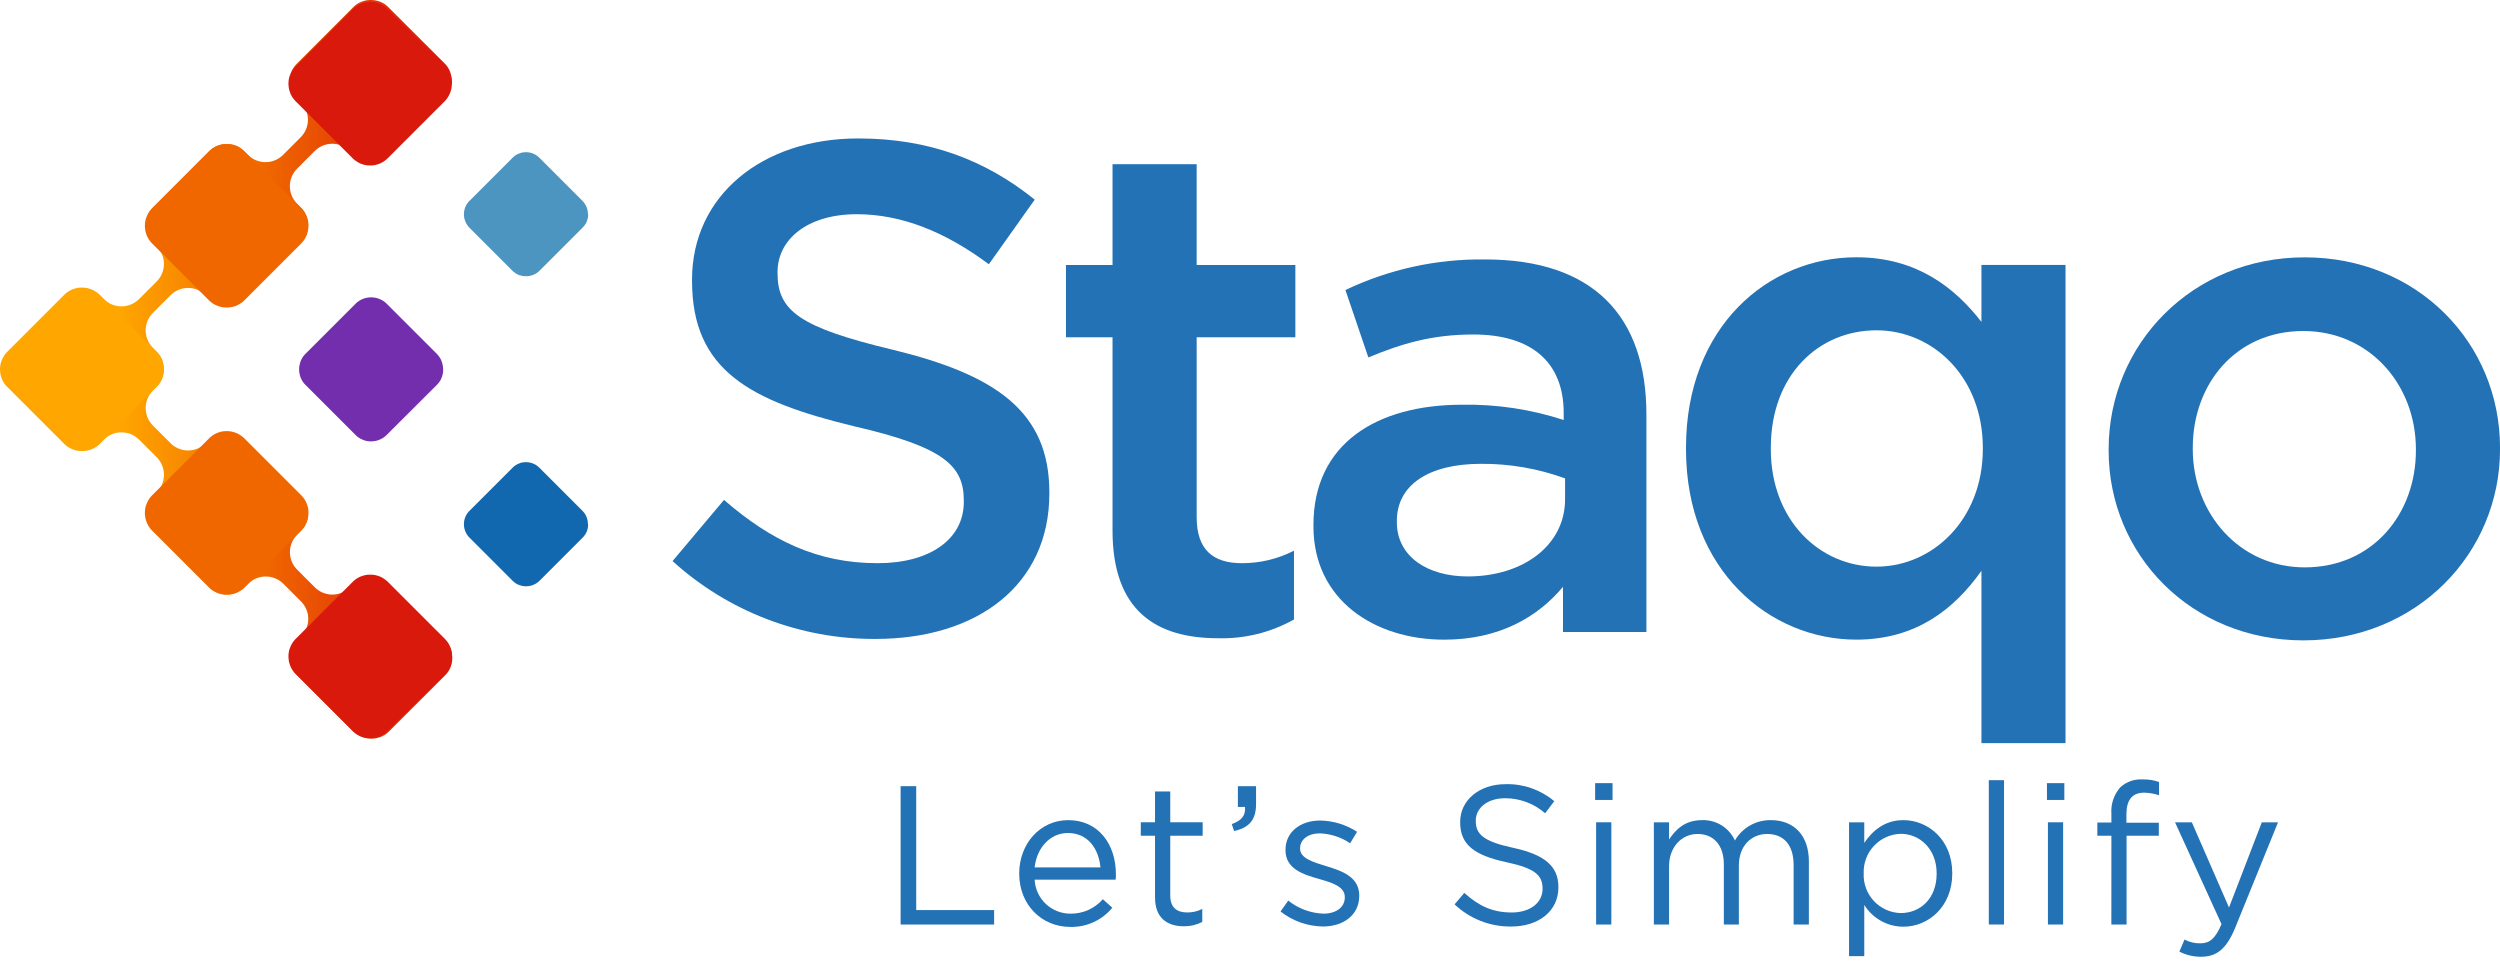
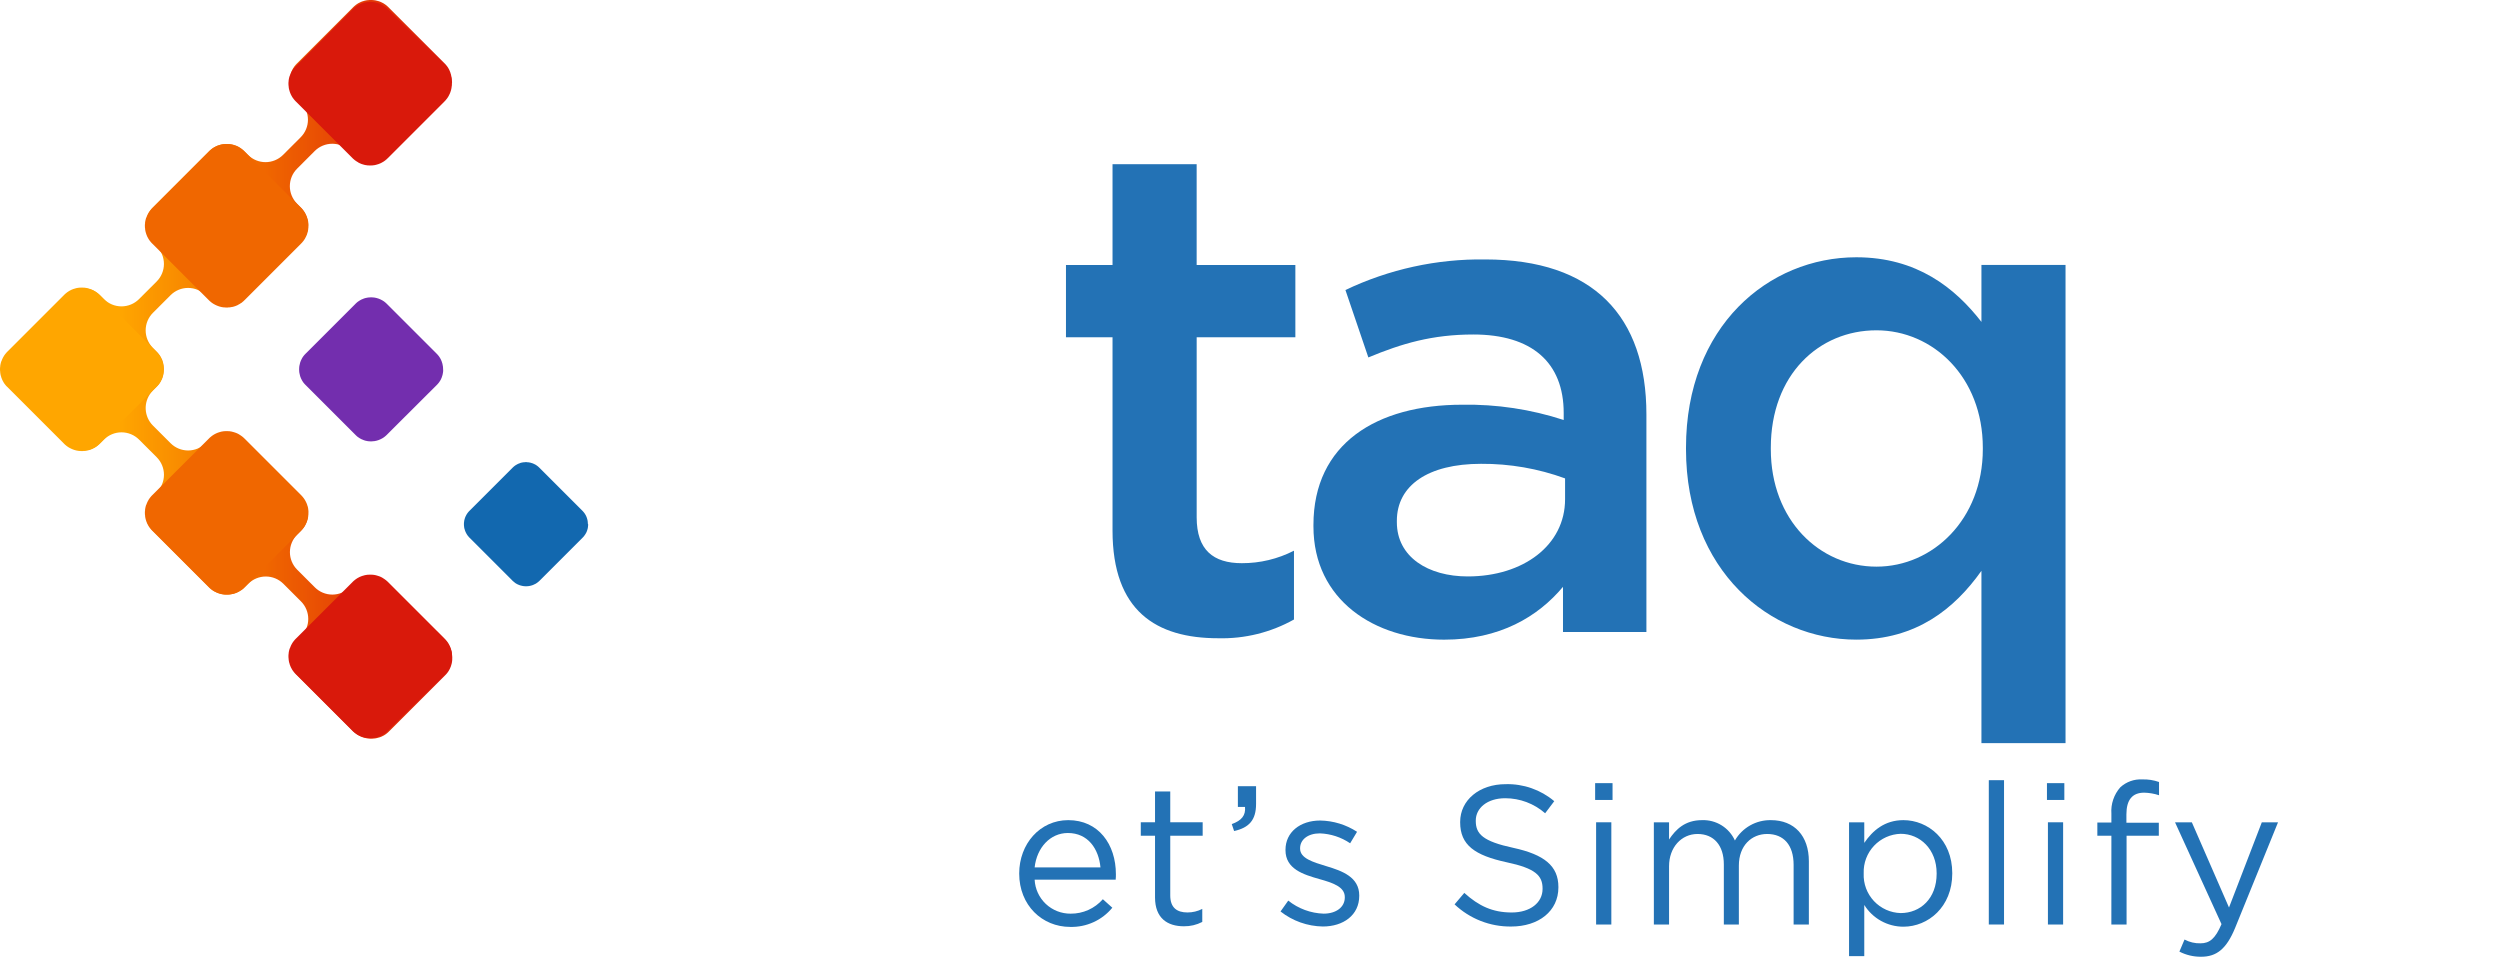
<svg xmlns="http://www.w3.org/2000/svg" width="178" height="69" viewBox="0 0 178 69" fill="none">
-   <path fill-rule="evenodd" clip-rule="evenodd" d="M47.886 39.949L51.549 35.594C54.864 38.466 58.18 40.099 62.486 40.099C66.248 40.099 68.623 38.366 68.623 35.742V35.643C68.623 33.169 67.237 31.833 60.804 30.348C53.431 28.566 49.273 26.389 49.273 20.003V19.904C49.273 13.965 54.222 9.857 61.101 9.857C66.15 9.857 70.159 11.392 73.673 14.214L70.406 18.815C67.288 16.489 64.17 15.252 61.003 15.252C57.439 15.252 55.361 17.085 55.361 19.36V19.459C55.361 22.133 56.945 23.32 63.576 24.904C70.902 26.686 74.713 29.308 74.713 35.05V35.148C74.713 41.632 69.615 45.492 62.34 45.492C56.998 45.518 51.84 43.54 47.886 39.949Z" fill="#2372B5" />
  <path fill-rule="evenodd" clip-rule="evenodd" d="M79.212 37.772V24.014H75.897V18.866H79.212V11.689H85.202V18.866H92.23V24.014H85.203V36.832C85.203 39.158 86.39 40.099 88.419 40.099C89.71 40.103 90.983 39.798 92.131 39.209V44.108C90.486 45.03 88.622 45.492 86.737 45.443C82.332 45.444 79.212 43.513 79.212 37.772Z" fill="#2372B5" />
  <path fill-rule="evenodd" clip-rule="evenodd" d="M111.433 34.062C109.515 33.362 107.487 33.01 105.445 33.024C101.683 33.024 99.456 34.559 99.456 37.083V37.182C99.456 39.656 101.683 41.042 104.503 41.042C108.463 41.042 111.433 38.815 111.433 35.548V34.062ZM111.285 44.999V41.782C109.503 43.91 106.781 45.544 102.822 45.544C97.872 45.544 93.517 42.722 93.517 37.477V37.378C93.517 31.587 98.022 28.816 104.109 28.816C106.561 28.774 109.004 29.142 111.335 29.904V29.409C111.335 25.796 109.058 23.816 104.9 23.816C101.979 23.816 99.803 24.459 97.427 25.45L95.794 20.649C98.899 19.169 102.302 18.424 105.741 18.472C113.463 18.472 117.224 22.53 117.224 29.508V44.999L111.285 44.999Z" fill="#2372B5" />
  <path fill-rule="evenodd" clip-rule="evenodd" d="M141.177 31.981V31.882C141.177 26.833 137.614 23.518 133.606 23.518C129.498 23.518 126.082 26.686 126.082 31.882V31.981C126.082 37.03 129.547 40.345 133.606 40.345C137.615 40.345 141.177 36.979 141.177 31.981ZM141.078 40.642C139.148 43.365 136.426 45.542 132.17 45.542C126.033 45.542 120.043 40.642 120.043 31.98V31.881C120.043 23.219 125.932 18.318 132.17 18.318C136.474 18.318 139.197 20.495 141.078 22.92V18.862H147.066V52.912H141.078L141.078 40.642Z" fill="#2372B5" />
-   <path fill-rule="evenodd" clip-rule="evenodd" d="M172.012 32.081V31.983C172.012 27.379 168.696 23.568 163.993 23.568C159.193 23.568 156.125 27.33 156.125 31.884V31.983C156.125 36.536 159.44 40.397 164.094 40.397C168.943 40.397 172.012 36.584 172.012 32.081ZM150.135 32.081V31.983C150.135 24.51 156.076 18.323 164.094 18.323C172.112 18.323 178.002 24.412 178.002 31.885V31.984C178.002 39.407 172.062 45.595 163.995 45.595C156.024 45.593 150.135 39.505 150.135 32.081Z" fill="#2372B5" />
-   <path fill-rule="evenodd" clip-rule="evenodd" d="M64.123 55.976H65.235V64.798H70.781V65.826H64.123V55.976Z" fill="#2372B5" />
  <path fill-rule="evenodd" clip-rule="evenodd" d="M78.354 61.759C78.227 60.434 77.466 59.31 76.031 59.31C74.778 59.31 73.821 60.351 73.666 61.759H78.354ZM76.229 65.053C76.663 65.057 77.092 64.967 77.488 64.79C77.884 64.612 78.237 64.351 78.523 64.025L79.198 64.629C78.835 65.07 78.377 65.423 77.857 65.659C77.337 65.896 76.77 66.011 76.199 65.996C74.202 65.996 72.567 64.461 72.567 62.195C72.567 60.084 74.045 58.394 76.058 58.394C78.213 58.394 79.452 60.111 79.452 62.251C79.452 62.349 79.452 62.463 79.437 62.632H73.666C73.698 63.288 73.983 63.906 74.46 64.358C74.938 64.809 75.572 65.058 76.229 65.053V65.053Z" fill="#2372B5" />
  <path fill-rule="evenodd" clip-rule="evenodd" d="M82.238 63.898V59.504H81.224V58.547H82.238V56.351H83.322V58.547H85.63V59.504H83.322V63.756C83.322 64.643 83.814 64.967 84.547 64.967C84.914 64.968 85.276 64.882 85.602 64.714V65.642C85.198 65.852 84.749 65.958 84.294 65.951C83.125 65.953 82.238 65.376 82.238 63.898Z" fill="#2372B5" />
  <path fill-rule="evenodd" clip-rule="evenodd" d="M87.702 58.676C88.406 58.422 88.701 58.057 88.645 57.452H88.137V55.976H89.432V57.242C89.432 58.383 88.94 58.93 87.869 59.17L87.702 58.676Z" fill="#2372B5" />
  <path fill-rule="evenodd" clip-rule="evenodd" d="M91.174 64.897L91.723 64.123C92.441 64.697 93.325 65.022 94.243 65.052C95.117 65.052 95.75 64.602 95.75 63.897V63.87C95.75 63.138 94.892 62.856 93.934 62.588C92.792 62.264 91.527 61.871 91.527 60.534V60.505C91.527 59.254 92.567 58.421 94.004 58.421C94.934 58.438 95.842 58.717 96.622 59.224L96.13 60.042C95.493 59.609 94.747 59.365 93.977 59.336C93.116 59.336 92.567 59.786 92.567 60.392V60.422C92.567 61.109 93.47 61.379 94.441 61.673C95.567 62.011 96.778 62.447 96.778 63.756V63.784C96.778 65.165 95.636 65.967 94.186 65.967C93.092 65.949 92.034 65.573 91.174 64.897Z" fill="#2372B5" />
  <path fill-rule="evenodd" clip-rule="evenodd" d="M103.566 64.391L104.258 63.574C105.284 64.503 106.27 64.969 107.635 64.969C108.959 64.969 109.831 64.265 109.831 63.293V63.265C109.831 62.35 109.339 61.829 107.271 61.393C105.004 60.901 103.963 60.169 103.963 58.55V58.522C103.963 56.972 105.326 55.833 107.2 55.833C108.464 55.798 109.697 56.229 110.663 57.044L110.014 57.904C109.228 57.215 108.218 56.835 107.172 56.834C105.89 56.834 105.075 57.537 105.075 58.424V58.452C105.075 59.381 105.581 59.903 107.749 60.367C109.945 60.846 110.958 61.649 110.958 63.155V63.183C110.958 64.872 109.552 65.969 107.595 65.969C106.098 65.986 104.653 65.42 103.566 64.391Z" fill="#2372B5" />
  <path fill-rule="evenodd" clip-rule="evenodd" d="M113.643 58.547H114.727V65.826H113.643V58.547ZM113.574 55.76H114.813V56.957H113.574V55.76Z" fill="#2372B5" />
  <path fill-rule="evenodd" clip-rule="evenodd" d="M117.754 58.548H118.836V59.772C119.317 59.055 119.963 58.394 121.188 58.394C121.678 58.377 122.161 58.505 122.577 58.763C122.993 59.021 123.323 59.397 123.525 59.843C123.784 59.394 124.158 59.024 124.609 58.769C125.06 58.514 125.57 58.385 126.088 58.394C127.763 58.394 128.791 59.52 128.791 61.321V65.826H127.705V61.575C127.705 60.167 127.003 59.379 125.82 59.379C124.723 59.379 123.807 60.195 123.807 61.631V65.826H122.737V61.545C122.737 60.181 122.019 59.379 120.866 59.379C119.713 59.379 118.837 60.336 118.837 61.672V65.827H117.755L117.754 58.548Z" fill="#2372B5" />
  <path fill-rule="evenodd" clip-rule="evenodd" d="M137.889 62.209V62.181C137.889 60.464 136.706 59.367 135.328 59.367C134.971 59.377 134.62 59.458 134.294 59.604C133.969 59.751 133.675 59.96 133.43 60.22C133.185 60.48 132.995 60.786 132.868 61.12C132.742 61.455 132.683 61.81 132.695 62.167V62.195C132.68 62.554 132.737 62.911 132.862 63.248C132.987 63.584 133.178 63.892 133.423 64.154C133.668 64.416 133.963 64.626 134.29 64.774C134.617 64.921 134.97 65.001 135.328 65.011C136.736 65.011 137.889 63.968 137.889 62.209V62.209ZM131.652 58.548H132.736V60.014C133.328 59.141 134.185 58.394 135.523 58.394C137.269 58.394 139.001 59.774 139.001 62.166V62.194C139.001 64.573 137.284 65.981 135.523 65.981C134.965 65.981 134.417 65.839 133.929 65.568C133.441 65.297 133.031 64.906 132.736 64.432V68.078H131.652V58.548Z" fill="#2372B5" />
  <path d="M142.687 55.549H141.603V65.825H142.687V55.549Z" fill="#2372B5" />
  <path fill-rule="evenodd" clip-rule="evenodd" d="M145.812 58.547H146.894V65.826H145.812V58.547ZM145.743 55.76H146.981V56.957H145.743V55.76Z" fill="#2372B5" />
  <path fill-rule="evenodd" clip-rule="evenodd" d="M150.331 59.506H149.331V58.563H150.331V57.93C150.307 57.591 150.351 57.252 150.46 56.93C150.568 56.609 150.74 56.312 150.964 56.057C151.173 55.864 151.419 55.715 151.687 55.618C151.956 55.521 152.24 55.479 152.525 55.494C152.932 55.48 153.339 55.543 153.723 55.678V56.621C153.382 56.508 153.026 56.447 152.667 56.438C151.823 56.438 151.4 56.945 151.4 57.986V58.577H153.708V59.506H151.412V65.826H150.329L150.331 59.506Z" fill="#2372B5" />
  <path fill-rule="evenodd" clip-rule="evenodd" d="M155.173 67.754L155.538 66.895C155.889 67.083 156.282 67.176 156.68 67.164C157.326 67.164 157.735 66.826 158.171 65.798L154.862 58.548H156.059L158.705 64.615L161.041 58.548H162.196L159.142 66.064C158.523 67.572 157.817 68.12 156.721 68.12C156.183 68.126 155.652 68.001 155.173 67.754Z" fill="#2372B5" />
  <path fill-rule="evenodd" clip-rule="evenodd" d="M31.554 26.387V26.411C31.552 26.441 31.549 26.472 31.544 26.503V26.509C31.537 26.563 31.527 26.617 31.514 26.67V26.673C31.511 26.686 31.507 26.699 31.503 26.712C31.492 26.755 31.479 26.796 31.463 26.838V26.842C31.46 26.851 31.456 26.86 31.453 26.87C31.444 26.894 31.433 26.919 31.422 26.943L31.413 26.963V26.966L31.404 26.984V26.988C31.394 27.008 31.384 27.027 31.373 27.047C31.363 27.065 31.353 27.082 31.343 27.099V27.102C31.317 27.144 31.29 27.185 31.26 27.225C31.25 27.239 31.24 27.253 31.229 27.265C31.209 27.29 31.189 27.314 31.167 27.338L31.158 27.348V27.35C31.144 27.365 31.13 27.38 31.114 27.395L27.524 30.975C27.511 30.988 27.498 31 27.485 31.013H27.482V31.015L27.473 31.023L27.464 31.032C27.426 31.065 27.388 31.097 27.348 31.126C27.339 31.133 27.329 31.14 27.319 31.147H27.317C27.28 31.173 27.242 31.197 27.204 31.219H27.201C27.039 31.312 26.861 31.376 26.677 31.406C26.599 31.419 26.521 31.426 26.442 31.427H26.396C26.343 31.427 26.289 31.423 26.236 31.417C26.212 31.414 26.188 31.411 26.165 31.407H26.162C26.128 31.401 26.093 31.395 26.059 31.386L26.018 31.377C25.994 31.37 25.97 31.363 25.947 31.355L25.916 31.345C25.855 31.325 25.796 31.3 25.739 31.272L25.718 31.262C25.687 31.247 25.655 31.228 25.625 31.211H25.623C25.581 31.186 25.539 31.158 25.499 31.128H25.496C25.483 31.119 25.47 31.108 25.457 31.098C25.436 31.081 25.415 31.064 25.395 31.047L25.386 31.039V31.034H25.383C25.362 31.016 25.341 30.996 25.321 30.976L21.746 27.401C21.724 27.379 21.703 27.357 21.683 27.334V27.332H21.681L21.672 27.322C21.654 27.302 21.638 27.281 21.62 27.26C21.61 27.246 21.599 27.233 21.589 27.219C21.567 27.189 21.546 27.158 21.527 27.127V27.124C21.517 27.108 21.506 27.09 21.497 27.073C21.47 27.026 21.446 26.978 21.424 26.929V26.926C21.409 26.892 21.396 26.857 21.384 26.823L21.374 26.793V26.791C21.371 26.781 21.367 26.771 21.365 26.761C21.341 26.685 21.324 26.608 21.312 26.53V26.52C21.309 26.494 21.306 26.468 21.303 26.442V26.436C21.295 26.345 21.295 26.254 21.303 26.163V26.158C21.306 26.131 21.309 26.105 21.312 26.079V26.069C21.324 25.991 21.341 25.914 21.365 25.838C21.368 25.828 21.371 25.818 21.374 25.808V25.805L21.384 25.776C21.396 25.742 21.41 25.707 21.424 25.672V25.669C21.446 25.621 21.47 25.573 21.497 25.526V25.523L21.527 25.473V25.47C21.546 25.439 21.567 25.409 21.589 25.378L21.62 25.337C21.637 25.315 21.655 25.295 21.672 25.274L21.681 25.264H21.683V25.262C21.703 25.239 21.724 25.217 21.746 25.195L25.321 21.62C25.341 21.6 25.362 21.58 25.383 21.562H25.386V21.559L25.395 21.551C25.415 21.533 25.436 21.516 25.457 21.499C25.47 21.489 25.483 21.479 25.496 21.469H25.499C25.539 21.439 25.581 21.412 25.623 21.387H25.625C25.655 21.368 25.687 21.352 25.718 21.335L25.739 21.325C25.797 21.297 25.856 21.273 25.916 21.252L25.947 21.242C25.971 21.235 25.995 21.228 26.018 21.221H26.02L26.06 21.212H26.062C26.097 21.203 26.132 21.197 26.166 21.191H26.169C26.193 21.187 26.216 21.183 26.24 21.181H26.242C26.293 21.175 26.344 21.171 26.395 21.171H26.455C26.507 21.171 26.558 21.175 26.609 21.181C26.634 21.183 26.659 21.187 26.683 21.191C26.867 21.222 27.045 21.285 27.206 21.379H27.21C27.248 21.401 27.286 21.425 27.322 21.45H27.325L27.354 21.471C27.394 21.501 27.432 21.532 27.469 21.565L27.479 21.575L27.488 21.583V21.585H27.491C27.504 21.598 27.517 21.61 27.53 21.624L31.106 25.198C31.121 25.214 31.135 25.229 31.15 25.244V25.246L31.159 25.256C31.18 25.279 31.201 25.304 31.221 25.329C31.231 25.342 31.242 25.356 31.252 25.369C31.281 25.409 31.309 25.45 31.334 25.493V25.495C31.344 25.512 31.355 25.53 31.364 25.547C31.375 25.567 31.386 25.587 31.395 25.607V25.61L31.404 25.629V25.631L31.413 25.651C31.424 25.676 31.435 25.7 31.444 25.725C31.448 25.734 31.452 25.743 31.455 25.752V25.756C31.47 25.797 31.483 25.839 31.495 25.882C31.498 25.895 31.502 25.908 31.505 25.921V25.924C31.518 25.977 31.528 26.031 31.536 26.085V26.092C31.54 26.122 31.543 26.153 31.545 26.183V26.207C31.552 26.267 31.554 26.327 31.554 26.387Z" fill="#732EAE" />
  <path fill-rule="evenodd" clip-rule="evenodd" d="M41.877 37.337V37.347C41.877 37.379 41.875 37.41 41.872 37.442H41.866V37.496C41.864 37.516 41.861 37.537 41.857 37.557V37.565C41.855 37.58 41.852 37.595 41.849 37.61H41.847V37.618C41.844 37.629 41.842 37.64 41.839 37.653H41.836V37.663L41.831 37.684H41.826V37.702L41.822 37.716H41.815V37.737L41.808 37.758H41.805V37.769L41.798 37.79H41.794V37.798C41.785 37.824 41.774 37.849 41.764 37.874V37.876L41.755 37.895H41.753V37.899L41.745 37.916H41.742V37.921L41.734 37.937H41.731V37.942L41.723 37.957H41.721V37.962L41.718 37.968H41.71V37.981L41.706 37.989H41.7V37.999L41.694 38.01H41.688V38.017L41.68 38.031H41.677V38.035C41.667 38.051 41.656 38.067 41.646 38.083C41.637 38.097 41.627 38.111 41.617 38.124H41.615V38.127L41.609 38.135H41.604V38.142L41.601 38.145H41.594V38.155L41.585 38.166V38.168L41.578 38.177H41.574V38.181L41.569 38.188H41.564V38.194L41.561 38.198H41.554V38.206L41.533 38.229L41.524 38.239L41.515 38.248H41.513V38.25L41.505 38.259H41.502V38.261L41.487 38.277L38.41 41.354C38.404 41.361 38.397 41.367 38.39 41.374H38.387V41.377L38.378 41.385H38.376V41.387L38.367 41.395L38.357 41.405L38.345 41.415H38.332V41.423L38.329 41.425H38.322V41.432L38.317 41.436H38.311V41.441L38.304 41.446H38.301V41.449L38.291 41.457L38.279 41.467H38.27V41.473L38.264 41.477H38.26V41.481L38.25 41.487C38.241 41.494 38.232 41.501 38.222 41.507H38.219V41.509C38.199 41.524 38.179 41.537 38.158 41.55L38.142 41.559H38.137V41.562L38.123 41.57H38.115V41.574L38.104 41.58H38.09V41.586L38.08 41.591H38.069V41.596L38.06 41.601H38.048V41.607L38.039 41.611H38.027V41.617C37.99 41.634 37.952 41.65 37.913 41.664H37.902V41.668L37.883 41.674H37.87V41.678L37.85 41.684H37.839V41.688L37.814 41.695H37.797V41.699L37.774 41.705H37.765V41.707L37.727 41.716H37.723L37.669 41.726H37.64V41.73C37.623 41.732 37.605 41.734 37.589 41.736H37.525V41.741C37.476 41.743 37.427 41.743 37.378 41.741V41.737H37.321C37.305 41.737 37.289 41.733 37.273 41.731V41.726H37.24C37.209 41.721 37.178 41.715 37.147 41.708V41.705H37.135L37.115 41.7V41.695H37.095L37.073 41.689V41.684H37.059L37.042 41.679V41.674H37.026L37 41.665H36.995L36.968 41.655C36.944 41.645 36.92 41.635 36.896 41.624H36.893L36.875 41.615H36.871L36.854 41.607V41.605H36.85L36.833 41.596H36.829L36.823 41.592V41.585H36.81L36.801 41.581V41.575H36.791L36.781 41.569V41.564H36.772L36.76 41.556V41.554H36.755L36.738 41.544L36.707 41.524L36.677 41.503L36.666 41.496V41.492H36.662L36.656 41.488V41.479H36.648L36.635 41.469L36.625 41.461V41.458H36.622L36.615 41.453V41.448H36.609L36.605 41.445V41.438H36.596C36.588 41.431 36.581 41.425 36.573 41.418L36.564 41.41V41.407H36.561L36.554 41.4V41.397H36.55L36.543 41.391V41.386H36.533L36.501 41.356L33.425 38.279C33.414 38.268 33.402 38.256 33.39 38.245V38.24H33.386L33.38 38.234V38.227H33.377L33.369 38.218V38.216H33.367L33.359 38.206L33.349 38.195V38.186H33.341L33.338 38.183V38.175H33.332L33.328 38.17V38.165H33.324L33.317 38.157V38.154H33.315C33.309 38.145 33.303 38.138 33.296 38.129V38.123H33.291L33.286 38.115V38.112H33.284C33.262 38.082 33.242 38.051 33.223 38.02V38.019L33.214 38.003V37.998H33.212L33.204 37.985V37.977H33.2L33.194 37.966V37.956H33.188L33.183 37.946V37.935H33.177L33.172 37.925V37.915H33.167L33.162 37.904V37.894H33.157L33.151 37.882V37.873H33.148C33.138 37.851 33.129 37.828 33.12 37.804V37.798H33.118C33.115 37.791 33.112 37.783 33.109 37.775V37.767H33.106C33.104 37.759 33.101 37.752 33.099 37.744V37.725H33.093L33.088 37.71V37.693H33.084C33.081 37.686 33.08 37.679 33.078 37.672V37.662H33.073C33.07 37.651 33.068 37.64 33.065 37.63V37.62H33.063C33.06 37.607 33.057 37.593 33.054 37.58V37.578C33.051 37.557 33.047 37.537 33.044 37.517V37.473H33.039C33.036 37.454 33.035 37.434 33.034 37.415V37.357H33.031C33.031 37.333 33.031 37.308 33.031 37.284H33.033V37.236C33.033 37.217 33.036 37.198 33.038 37.179H33.044V37.135C33.047 37.114 33.05 37.094 33.053 37.074V37.071C33.056 37.058 33.058 37.045 33.061 37.032H33.064V37.021C33.067 37.011 33.069 37 33.072 36.99H33.075V36.981L33.08 36.961H33.085V36.943L33.089 36.929H33.095V36.909C33.098 36.902 33.1 36.894 33.103 36.887H33.106V36.877C33.108 36.87 33.111 36.862 33.114 36.855H33.116V36.849C33.127 36.819 33.14 36.79 33.153 36.76H33.158V36.749L33.163 36.739H33.169V36.728L33.173 36.719H33.179V36.708L33.184 36.698H33.189V36.688L33.195 36.677H33.2V36.669L33.207 36.656H33.212V36.65L33.221 36.635V36.632C33.231 36.616 33.241 36.598 33.252 36.582C33.261 36.569 33.271 36.554 33.281 36.541H33.283V36.537L33.288 36.531H33.294V36.523L33.304 36.509L33.312 36.499H33.315V36.496L33.32 36.489H33.325V36.483L33.328 36.479H33.335V36.47L33.346 36.458L33.355 36.447V36.445L33.363 36.436H33.365V36.433L33.372 36.426H33.376V36.422L33.381 36.416H33.387V36.41C33.397 36.398 33.409 36.387 33.421 36.376L36.498 33.299C36.511 33.285 36.525 33.272 36.539 33.259H36.544V33.255L36.551 33.249H36.555V33.244L36.563 33.237H36.565V33.235L36.575 33.227L36.587 33.217H36.596V33.209L36.599 33.206H36.606V33.2L36.612 33.196H36.616V33.192L36.625 33.185L36.637 33.176H36.646V33.169L36.652 33.166H36.657V33.162L36.666 33.155C36.687 33.141 36.707 33.127 36.728 33.114L36.743 33.105H36.749V33.102L36.76 33.095H36.77V33.09L36.779 33.084H36.791V33.077L36.798 33.074H36.801V33.072L36.817 33.063H36.822V33.06L36.837 33.052H36.843V33.049L36.858 33.042H36.864V33.039L36.881 33.031H36.884V33.029L36.904 33.02C36.92 33.013 36.938 33.006 36.954 32.999H36.956L36.982 32.99H36.988V32.988L37.012 32.979H37.03V32.968L37.045 32.963H37.061V32.958L37.081 32.953H37.093V32.95L37.12 32.942H37.135V32.939C37.165 32.932 37.194 32.926 37.224 32.922H37.25V32.918C37.268 32.915 37.285 32.913 37.303 32.911H37.366V32.906C37.418 32.904 37.47 32.904 37.523 32.906V32.911H37.583C37.601 32.913 37.62 32.915 37.638 32.918V32.922H37.661C37.692 32.927 37.723 32.933 37.754 32.94V32.943H37.765L37.785 32.948V32.953H37.805L37.827 32.959V32.964H37.841L37.858 32.969V32.974H37.874L37.901 32.983H37.904C37.938 32.996 37.973 33.01 38.005 33.025L38.025 33.034H38.027L38.035 33.037V33.044H38.049L38.057 33.048V33.054H38.069L38.078 33.059V33.065H38.089L38.098 33.07V33.075H38.108L38.12 33.082V33.086H38.126L38.141 33.094V33.096H38.144C38.175 33.115 38.206 33.136 38.235 33.157V33.159H38.238L38.246 33.165V33.17H38.252L38.257 33.173V33.18H38.266L38.277 33.189L38.286 33.196V33.2H38.291L38.297 33.204V33.21H38.303L38.307 33.213V33.22H38.316L38.339 33.24L38.348 33.249V33.251H38.35L38.359 33.259V33.262H38.361L38.369 33.269V33.272H38.372C38.379 33.278 38.386 33.285 38.392 33.291L41.469 36.368L41.495 36.395V36.398H41.498L41.506 36.406V36.409H41.508L41.516 36.418L41.525 36.428L41.536 36.44V36.449H41.543L41.546 36.452V36.459H41.552L41.557 36.464V36.47H41.561L41.567 36.478V36.48H41.569C41.576 36.488 41.582 36.496 41.588 36.505V36.512H41.593L41.599 36.518V36.522H41.601C41.611 36.536 41.621 36.549 41.63 36.563C41.637 36.573 41.644 36.583 41.651 36.593L41.661 36.609V36.614H41.664L41.671 36.627V36.635H41.676L41.682 36.645V36.656H41.688L41.692 36.663V36.666H41.694L41.703 36.682V36.687H41.706L41.713 36.702V36.708H41.716L41.724 36.723V36.729H41.727L41.734 36.745V36.75H41.737L41.745 36.768V36.771C41.756 36.796 41.766 36.82 41.775 36.846V36.855H41.779L41.785 36.875V36.886H41.789L41.796 36.907V36.918H41.799L41.806 36.941V36.96H41.811L41.817 36.98V36.991H41.82C41.822 37.002 41.825 37.013 41.827 37.024V37.034H41.829C41.833 37.048 41.835 37.063 41.838 37.078V37.086C41.841 37.106 41.844 37.126 41.847 37.146V37.201H41.853C41.856 37.233 41.857 37.264 41.857 37.295V37.306L41.877 37.337Z" fill="#1268AF" />
-   <path fill-rule="evenodd" clip-rule="evenodd" d="M41.876 15.268V15.28C41.876 15.311 41.874 15.342 41.872 15.373H41.866V15.428C41.863 15.448 41.861 15.468 41.857 15.488V15.497C41.854 15.511 41.852 15.525 41.848 15.54H41.846V15.55C41.844 15.56 41.841 15.571 41.839 15.582H41.835V15.594L41.83 15.614H41.825V15.632L41.818 15.656H41.815V15.667L41.808 15.687H41.804V15.699L41.797 15.719H41.794V15.728C41.785 15.753 41.775 15.778 41.764 15.802V15.805L41.756 15.823H41.753V15.829L41.746 15.844H41.743V15.85L41.736 15.865H41.732V15.871L41.725 15.886H41.722V15.892L41.714 15.907H41.711V15.911L41.702 15.928L41.696 15.938H41.687V15.947L41.68 15.959H41.677V15.964L41.667 15.98L41.647 16.01C41.64 16.02 41.633 16.03 41.626 16.04L41.618 16.05H41.615V16.054L41.611 16.06H41.605V16.068L41.595 16.081L41.587 16.091H41.584V16.095L41.578 16.102H41.573V16.107L41.569 16.112H41.563V16.12L41.56 16.123H41.552V16.133L41.542 16.144L41.533 16.153V16.156L41.525 16.164H41.522V16.167L41.515 16.175H41.511V16.178L41.485 16.205L38.408 19.281L38.389 19.3H38.386V19.303L38.378 19.311H38.375V19.314L38.367 19.322H38.365V19.324L38.355 19.332L38.333 19.352H38.324V19.36L38.32 19.363H38.313V19.368L38.307 19.373H38.303V19.377L38.294 19.384H38.292L38.281 19.392H38.272V19.4L38.267 19.403H38.261V19.407L38.253 19.413H38.25V19.415C38.221 19.437 38.19 19.457 38.159 19.476H38.156V19.478L38.141 19.487H38.135V19.491L38.123 19.497H38.114V19.503L38.104 19.508H38.089V19.514L38.081 19.518H38.068V19.525L38.06 19.528H38.047V19.535L38.039 19.539H38.036L38.017 19.548C37.992 19.559 37.968 19.569 37.944 19.579C37.934 19.582 37.925 19.586 37.916 19.589H37.912L37.886 19.598H37.87V19.604L37.853 19.609H37.839V19.613L37.817 19.619H37.797V19.625L37.777 19.629H37.765V19.632C37.735 19.64 37.704 19.645 37.674 19.65H37.65V19.654C37.632 19.657 37.613 19.659 37.596 19.661H37.535V19.665C37.479 19.669 37.423 19.669 37.367 19.665V19.661H37.314C37.297 19.661 37.279 19.657 37.262 19.655V19.651H37.235C37.205 19.646 37.176 19.64 37.146 19.633V19.63H37.131L37.104 19.623V19.619H37.091L37.072 19.614V19.609H37.055L37.041 19.605V19.608H37.023L36.999 19.6V19.598H36.992L36.968 19.589H36.965C36.948 19.582 36.93 19.576 36.915 19.569L36.896 19.56V19.558H36.892L36.875 19.55V19.547H36.87L36.854 19.54V19.536H36.848L36.833 19.528V19.526H36.828L36.812 19.517V19.515H36.808L36.802 19.512V19.505H36.79L36.781 19.5V19.494H36.771L36.76 19.487V19.484H36.754L36.739 19.475C36.718 19.462 36.698 19.448 36.678 19.434L36.669 19.427V19.424H36.663L36.658 19.42V19.413H36.649L36.637 19.404H36.635L36.626 19.397V19.393H36.622L36.616 19.389V19.383H36.609L36.606 19.38V19.372H36.596L36.585 19.363L36.575 19.355V19.352H36.567L36.559 19.345V19.342H36.555L36.548 19.336V19.332H36.544C36.529 19.318 36.516 19.305 36.502 19.291L33.425 16.215C33.414 16.204 33.403 16.192 33.391 16.181V16.175H33.384L33.379 16.17V16.165H33.374L33.368 16.158V16.149H33.365L33.358 16.14V16.138H33.356L33.347 16.128L33.337 16.116V16.107H33.33L33.327 16.103V16.097H33.322L33.316 16.09V16.086H33.315L33.307 16.077L33.297 16.064V16.056H33.291L33.287 16.049V16.045H33.284C33.263 16.015 33.243 15.985 33.224 15.954V15.95H33.222L33.214 15.935V15.929H33.21L33.203 15.917V15.906H33.199L33.193 15.896V15.886H33.187L33.183 15.877V15.865H33.176L33.172 15.856V15.844H33.166L33.161 15.835V15.823H33.156C33.143 15.794 33.131 15.765 33.12 15.736V15.729H33.117L33.109 15.706V15.699H33.106C33.103 15.692 33.101 15.684 33.099 15.677V15.657H33.092L33.088 15.643V15.626H33.083L33.078 15.605V15.594H33.072C33.07 15.584 33.067 15.573 33.065 15.563V15.552H33.062C33.054 15.518 33.049 15.483 33.044 15.448V15.404H33.038C33.036 15.384 33.034 15.365 33.033 15.346V15.299H33.031C33.031 15.274 33.031 15.25 33.031 15.225H33.033V15.168C33.033 15.148 33.036 15.129 33.038 15.11H33.044V15.066C33.047 15.045 33.05 15.025 33.054 15.005V15.003C33.056 14.989 33.059 14.976 33.062 14.963H33.065V14.953C33.067 14.942 33.069 14.931 33.072 14.92H33.075V14.91L33.081 14.889H33.086V14.872L33.09 14.857H33.096V14.838C33.099 14.831 33.101 14.823 33.104 14.816H33.107V14.807L33.115 14.784H33.117V14.778C33.126 14.756 33.135 14.733 33.145 14.709H33.149V14.701L33.154 14.688H33.159V14.678L33.164 14.668H33.169V14.656L33.174 14.647H33.18V14.636L33.185 14.626H33.19V14.617L33.196 14.605H33.2V14.597L33.208 14.584H33.211V14.579L33.22 14.563V14.561C33.239 14.529 33.26 14.499 33.281 14.469H33.283V14.466L33.288 14.458H33.294V14.453L33.312 14.428H33.315V14.426L33.321 14.418H33.325V14.412L33.329 14.407H33.336V14.399L33.338 14.397H33.346V14.387L33.355 14.376L33.364 14.367H33.366V14.364L33.373 14.356H33.377V14.352L33.383 14.346H33.387V14.341C33.398 14.329 33.41 14.317 33.422 14.306L36.498 11.23C36.509 11.22 36.52 11.21 36.53 11.2H36.535V11.196L36.541 11.189H36.545V11.186L36.553 11.179H36.556V11.176L36.565 11.168L36.576 11.159H36.586V11.15L36.588 11.148H36.597V11.141L36.601 11.137H36.607V11.132L36.614 11.126H36.617V11.123L36.627 11.115L36.641 11.105H36.648V11.097L36.655 11.092H36.659V11.09C36.672 11.08 36.686 11.07 36.7 11.061C36.71 11.054 36.721 11.047 36.731 11.04L36.748 11.03H36.752V11.028L36.766 11.02H36.773V11.016L36.784 11.009H36.794V11.004L36.803 10.999H36.815V10.994L36.822 10.99H36.836V10.983L36.843 10.979H36.847L36.864 10.97H36.867L36.887 10.961H36.889C36.913 10.95 36.937 10.94 36.962 10.931L36.99 10.92H37.004V10.915L37.02 10.91H37.035V10.905L37.053 10.899H37.067V10.89L37.089 10.884H37.109V10.878L37.13 10.873H37.14V10.871C37.171 10.863 37.203 10.857 37.235 10.852H37.266V10.848L37.317 10.842H37.381V10.837C37.427 10.835 37.472 10.835 37.518 10.837V10.842H37.579C37.597 10.842 37.614 10.845 37.633 10.848V10.852H37.661C37.68 10.855 37.699 10.858 37.717 10.862H37.719L37.759 10.871V10.873H37.767L37.791 10.879V10.883H37.807L37.822 10.887V10.894H37.844L37.865 10.9V10.904H37.877L37.896 10.91V10.914H37.907C37.939 10.926 37.97 10.938 38.001 10.952V10.956H38.01L38.022 10.961V10.967H38.032L38.042 10.971V10.977H38.054L38.063 10.982V10.987H38.074L38.084 10.993V10.998H38.093L38.105 11.004V11.008H38.112L38.126 11.016V11.019H38.131L38.147 11.028C38.168 11.041 38.188 11.055 38.209 11.069V11.071H38.212L38.24 11.091L38.249 11.098V11.101H38.254L38.26 11.105V11.112H38.268L38.281 11.122L38.291 11.13V11.132H38.294L38.301 11.139V11.143H38.306L38.311 11.147V11.153H38.319L38.322 11.156V11.164H38.331L38.343 11.174L38.353 11.184L38.362 11.192V11.194H38.365L38.373 11.202V11.205H38.376C38.383 11.211 38.39 11.218 38.396 11.225L41.473 14.301L41.489 14.317V14.32H41.492L41.499 14.328V14.331H41.502L41.51 14.339V14.341L41.519 14.351C41.526 14.358 41.533 14.366 41.54 14.373V14.382H41.547L41.55 14.386V14.392H41.556L41.561 14.398V14.403H41.564L41.571 14.412V14.419L41.58 14.43V14.44H41.588L41.591 14.443V14.45H41.596L41.601 14.457V14.461H41.604C41.614 14.474 41.623 14.488 41.633 14.502L41.653 14.533L41.664 14.55V14.554H41.666L41.675 14.567V14.575H41.679L41.685 14.585V14.596H41.691L41.695 14.604V14.617H41.703L41.706 14.623V14.627H41.708L41.716 14.643V14.648H41.719L41.727 14.663V14.669H41.73L41.738 14.685V14.69H41.74L41.748 14.708V14.711C41.759 14.736 41.77 14.761 41.779 14.786V14.795H41.782L41.79 14.816V14.826H41.793L41.8 14.847V14.868H41.807L41.81 14.883V14.9H41.815L41.821 14.921V14.931H41.824C41.827 14.943 41.829 14.954 41.832 14.966V14.975H41.834C41.836 14.99 41.84 15.004 41.842 15.019V15.027C41.846 15.048 41.849 15.068 41.851 15.088V15.143H41.857C41.86 15.174 41.861 15.206 41.862 15.237V15.247L41.876 15.268Z" fill="#4C95C1" />
  <path fill-rule="evenodd" clip-rule="evenodd" d="M32.198 46.996C32.195 47.02 32.193 47.045 32.189 47.069V47.083C32.186 47.103 32.182 47.123 32.179 47.142V47.146C32.176 47.162 32.173 47.181 32.169 47.195V47.199C32.166 47.212 32.164 47.224 32.161 47.237V47.245C32.147 47.303 32.13 47.36 32.11 47.416V47.421C32.106 47.429 32.104 47.438 32.1 47.447V47.45C32.085 47.491 32.066 47.532 32.048 47.573L32.039 47.593V47.595L32.03 47.614V47.617C32.011 47.655 31.99 47.692 31.968 47.729V47.731C31.958 47.748 31.947 47.766 31.937 47.782C31.93 47.793 31.923 47.803 31.916 47.814C31.907 47.828 31.897 47.842 31.887 47.855H31.885V47.859L31.864 47.887C31.831 47.93 31.797 47.972 31.76 48.013L31.751 48.022L31.742 48.031H31.74V48.034C31.729 48.045 31.718 48.058 31.706 48.068L27.683 52.091L27.652 52.121H27.65V52.124L27.641 52.132L27.631 52.142C27.591 52.179 27.55 52.213 27.507 52.245C27.493 52.256 27.48 52.266 27.465 52.276C27.435 52.297 27.404 52.318 27.372 52.338C27.355 52.348 27.337 52.359 27.32 52.369L27.302 52.379H27.299C27.259 52.401 27.218 52.421 27.177 52.44H27.173V52.442L27.154 52.451H27.152C27.117 52.466 27.082 52.479 27.048 52.492H27.046L27.018 52.501H27.014L26.987 52.51H26.983C26.918 52.531 26.851 52.548 26.784 52.562C26.764 52.565 26.745 52.569 26.726 52.572H26.721C26.698 52.575 26.674 52.579 26.651 52.581H26.648C26.606 52.586 26.565 52.59 26.522 52.592H26.491C26.459 52.592 26.428 52.592 26.396 52.592H26.361C26.32 52.59 26.279 52.586 26.238 52.582H26.233C26.21 52.579 26.187 52.576 26.163 52.572H26.14C26.09 52.564 26.039 52.554 25.99 52.541C25.944 52.529 25.9 52.516 25.855 52.501H25.849L25.823 52.492H25.82L25.792 52.482L25.739 52.461L25.719 52.452H25.715C25.659 52.427 25.604 52.4 25.551 52.369H25.549C25.532 52.36 25.514 52.35 25.499 52.339H25.495C25.464 52.32 25.434 52.3 25.404 52.279V52.276H25.401C25.351 52.241 25.303 52.202 25.257 52.161L25.247 52.153H25.241L25.232 52.144V52.142H25.23C25.212 52.125 25.195 52.107 25.176 52.09L21.154 48.07C21.136 48.052 21.118 48.034 21.101 48.015V48.012H21.098L21.09 48.003V48.001L21.081 47.991C21.052 47.958 21.024 47.924 20.998 47.889V47.886H20.996C20.986 47.873 20.976 47.86 20.966 47.846V47.844C20.945 47.814 20.924 47.783 20.905 47.752V47.75C20.894 47.733 20.884 47.715 20.874 47.698C20.848 47.652 20.823 47.604 20.802 47.555V47.551L20.793 47.532C20.777 47.497 20.764 47.462 20.752 47.428C20.748 47.418 20.744 47.408 20.741 47.398C20.738 47.388 20.734 47.378 20.732 47.368C20.724 47.345 20.717 47.322 20.711 47.299V47.295C20.708 47.283 20.705 47.271 20.702 47.258V47.253C20.699 47.24 20.696 47.227 20.693 47.214V47.205C20.685 47.169 20.678 47.133 20.673 47.095V47.09C20.651 46.941 20.647 46.79 20.663 46.641C20.666 46.616 20.668 46.593 20.672 46.569V46.559C20.677 46.525 20.684 46.49 20.691 46.454V46.447C20.705 46.385 20.722 46.325 20.742 46.265H20.744V46.259L20.753 46.233V46.229L20.763 46.202C20.769 46.185 20.776 46.167 20.783 46.151C20.796 46.119 20.81 46.088 20.825 46.057C20.828 46.05 20.832 46.043 20.835 46.036C20.851 46.005 20.87 45.973 20.887 45.942V45.94C20.896 45.923 20.907 45.905 20.917 45.89C20.93 45.869 20.944 45.849 20.957 45.828L20.986 45.788H20.989V45.785C21.012 45.754 21.036 45.724 21.061 45.694C21.091 45.659 21.123 45.625 21.156 45.59L21.433 45.313C21.763 44.983 21.948 44.535 21.948 44.068C21.948 43.601 21.763 43.153 21.433 42.822L20.172 41.561C19.841 41.232 19.393 41.047 18.926 41.047C18.459 41.047 18.011 41.232 17.681 41.561L17.404 41.838C17.387 41.855 17.369 41.873 17.352 41.888H17.349V41.891L17.34 41.899H17.338V41.901L17.328 41.91C17.291 41.944 17.252 41.974 17.213 42.003L17.186 42.024H17.182V42.016C17.142 42.045 17.1 42.072 17.057 42.097L17.04 42.108H17.036V42.11C16.975 42.144 16.913 42.175 16.849 42.202H16.847C16.83 42.209 16.812 42.216 16.797 42.222H16.794C16.743 42.242 16.69 42.259 16.639 42.274H16.637L16.599 42.284H16.591L16.553 42.293H16.55C16.515 42.301 16.48 42.308 16.446 42.313H16.444C16.42 42.317 16.397 42.321 16.375 42.323H16.372C16.333 42.328 16.295 42.331 16.257 42.333H16.225C16.18 42.333 16.134 42.333 16.088 42.333H16.058C16.019 42.331 15.98 42.328 15.942 42.323H15.94C15.916 42.321 15.892 42.317 15.868 42.313C15.834 42.308 15.799 42.301 15.764 42.293H15.761L15.722 42.284H15.718L15.68 42.274C15.628 42.259 15.576 42.241 15.524 42.222H15.519L15.469 42.201C15.405 42.174 15.342 42.143 15.281 42.109H15.277L15.259 42.098C15.216 42.073 15.174 42.046 15.133 42.016V42.014H15.13L15.102 41.993C15.063 41.964 15.025 41.932 14.987 41.899L14.978 41.891V41.889H14.976L14.967 41.881V41.877H14.964C14.946 41.861 14.93 41.843 14.912 41.827L10.889 37.805C10.87 37.786 10.852 37.767 10.835 37.747V37.745H10.832L10.824 37.736L10.815 37.726C10.785 37.691 10.757 37.657 10.731 37.622V37.619H10.729C10.719 37.606 10.709 37.592 10.699 37.579C10.677 37.548 10.657 37.517 10.637 37.485C10.623 37.461 10.609 37.438 10.596 37.414V37.412C10.578 37.377 10.561 37.345 10.544 37.311V37.306H10.537L10.528 37.288V37.285C10.491 37.201 10.459 37.113 10.435 37.024C10.432 37.01 10.428 36.997 10.425 36.984C10.412 36.931 10.402 36.88 10.394 36.825V36.816C10.37 36.649 10.37 36.479 10.394 36.312V36.301C10.397 36.28 10.4 36.26 10.404 36.239C10.407 36.221 10.411 36.204 10.415 36.187C10.418 36.173 10.421 36.159 10.424 36.145V36.142L10.434 36.103V36.1C10.44 36.077 10.447 36.053 10.455 36.031C10.458 36.021 10.461 36.01 10.465 36C10.48 35.954 10.498 35.909 10.517 35.865L10.526 35.845V35.841C10.547 35.793 10.572 35.745 10.598 35.698C10.608 35.681 10.618 35.664 10.628 35.648H10.63V35.645C10.655 35.603 10.683 35.562 10.713 35.522C10.723 35.508 10.733 35.494 10.744 35.481C10.761 35.459 10.779 35.438 10.796 35.417L10.805 35.408H10.807V35.406C10.831 35.378 10.856 35.351 10.883 35.325L11.159 35.048C11.489 34.718 11.674 34.27 11.674 33.803C11.674 33.336 11.489 32.888 11.159 32.557L9.898 31.296C9.567 30.967 9.119 30.782 8.652 30.782C8.185 30.782 7.737 30.967 7.407 31.296L7.13 31.573C7.106 31.597 7.081 31.621 7.055 31.642H7.052V31.645L7.043 31.653L7.033 31.662C7.004 31.688 6.973 31.712 6.942 31.735H6.939V31.738C6.926 31.747 6.913 31.757 6.899 31.767C6.868 31.788 6.836 31.809 6.804 31.828L6.787 31.839H6.784V31.841C6.767 31.851 6.749 31.861 6.732 31.87C6.712 31.881 6.692 31.892 6.672 31.901H6.669L6.65 31.91H6.648L6.628 31.919C6.587 31.938 6.545 31.956 6.502 31.971L6.474 31.982H6.471L6.442 31.991H6.439L6.409 32C6.385 32.008 6.36 32.014 6.335 32.021C6.287 32.033 6.239 32.044 6.189 32.052C6.166 32.056 6.143 32.059 6.12 32.062H6.117C6.083 32.066 6.048 32.07 6.013 32.072H5.979C5.919 32.075 5.86 32.075 5.8 32.072H5.77C5.738 32.07 5.706 32.067 5.674 32.063H5.664C5.642 32.06 5.622 32.057 5.601 32.053H5.59C5.571 32.05 5.553 32.047 5.535 32.044C5.521 32.041 5.507 32.038 5.494 32.035H5.486C5.435 32.023 5.385 32.009 5.336 31.993C5.257 31.967 5.179 31.936 5.105 31.899L5.084 31.889C5.053 31.873 5.021 31.854 4.99 31.837C4.963 31.82 4.935 31.802 4.908 31.785C4.883 31.768 4.859 31.75 4.834 31.733C4.795 31.703 4.757 31.672 4.72 31.639L4.71 31.63V31.628H4.708C4.687 31.609 4.666 31.589 4.645 31.568L0.623 27.546C0.604 27.527 0.585 27.507 0.567 27.487V27.485H0.565L0.556 27.476C0.535 27.452 0.514 27.428 0.494 27.403C0.484 27.39 0.473 27.376 0.463 27.363V27.361C0.453 27.347 0.443 27.333 0.433 27.32C0.411 27.289 0.391 27.257 0.371 27.225L0.36 27.209V27.205H0.358C0.348 27.188 0.338 27.17 0.329 27.154C0.311 27.119 0.294 27.084 0.277 27.052V27.035C0.274 27.029 0.271 27.022 0.268 27.015C0.253 26.98 0.239 26.948 0.227 26.914V26.91C0.183 26.792 0.152 26.67 0.134 26.546V26.543C0.11 26.376 0.11 26.206 0.134 26.039V26.036C0.139 25.999 0.146 25.961 0.154 25.924V25.919C0.172 25.835 0.196 25.753 0.226 25.672V25.669C0.239 25.634 0.253 25.599 0.267 25.567L0.277 25.547V25.544L0.285 25.526H0.287V25.522C0.301 25.495 0.314 25.468 0.329 25.442C0.338 25.425 0.348 25.407 0.358 25.39H0.36V25.387C0.383 25.349 0.407 25.312 0.433 25.275L0.463 25.234C0.473 25.22 0.484 25.207 0.494 25.194C0.514 25.169 0.535 25.145 0.556 25.121L0.565 25.111H0.567V25.109C0.585 25.089 0.604 25.07 0.623 25.051L4.645 21.028C4.662 21.011 4.68 20.994 4.697 20.979H4.7V20.976L4.708 20.968H4.71V20.966L4.72 20.957C4.757 20.924 4.796 20.893 4.835 20.864L4.863 20.843H4.866V20.84C4.907 20.811 4.949 20.784 4.992 20.759L5.009 20.749H5.012V20.747C5.073 20.712 5.135 20.681 5.199 20.654H5.201C5.269 20.625 5.338 20.601 5.409 20.581H5.412L5.448 20.572H5.454L5.491 20.563H5.496C5.53 20.555 5.562 20.548 5.596 20.543H5.601C5.623 20.539 5.646 20.536 5.668 20.533H5.674C5.709 20.529 5.743 20.525 5.78 20.523H5.81C5.863 20.521 5.914 20.521 5.968 20.523H6.002C6.037 20.526 6.071 20.528 6.106 20.533H6.115C6.137 20.536 6.158 20.538 6.179 20.542H6.187C6.206 20.545 6.224 20.549 6.242 20.553L6.283 20.562V20.564H6.291C6.341 20.575 6.392 20.589 6.441 20.605L6.471 20.615C6.524 20.633 6.575 20.655 6.627 20.678L6.648 20.688L6.668 20.697H6.67L6.689 20.706H6.691C6.723 20.721 6.753 20.738 6.784 20.756V20.759H6.787C6.803 20.768 6.821 20.779 6.836 20.789C6.857 20.802 6.877 20.816 6.898 20.83C6.911 20.839 6.925 20.849 6.938 20.859V20.861H6.941L6.98 20.891C6.997 20.905 7.015 20.919 7.031 20.933L7.042 20.942L7.051 20.95V20.953H7.053C7.079 20.975 7.104 20.999 7.128 21.022L7.405 21.299C7.736 21.628 8.183 21.814 8.65 21.814C9.117 21.814 9.565 21.628 9.896 21.299L11.158 20.038C11.487 19.707 11.672 19.259 11.672 18.792C11.672 18.325 11.487 17.877 11.158 17.546L10.881 17.27C10.854 17.243 10.829 17.216 10.805 17.189V17.186H10.803L10.794 17.177C10.777 17.156 10.76 17.136 10.743 17.114C10.732 17.101 10.722 17.087 10.712 17.074C10.682 17.034 10.654 16.993 10.629 16.951V16.948H10.627C10.617 16.931 10.607 16.913 10.597 16.897V16.895C10.566 16.841 10.539 16.786 10.514 16.729V16.725C10.499 16.691 10.485 16.656 10.473 16.621L10.462 16.591C10.459 16.581 10.455 16.571 10.452 16.561C10.445 16.537 10.438 16.514 10.431 16.492V16.483C10.428 16.47 10.425 16.458 10.422 16.445V16.441C10.419 16.427 10.415 16.413 10.412 16.4C10.409 16.382 10.405 16.365 10.402 16.347C10.398 16.326 10.395 16.306 10.392 16.285V16.275C10.388 16.251 10.385 16.227 10.383 16.202C10.368 16.059 10.372 15.914 10.392 15.772V15.763C10.4 15.71 10.41 15.656 10.423 15.604C10.427 15.591 10.43 15.577 10.434 15.564C10.458 15.475 10.489 15.387 10.527 15.303V15.3L10.536 15.281V15.278C10.552 15.243 10.571 15.208 10.588 15.177V15.175C10.601 15.15 10.615 15.127 10.629 15.103C10.649 15.071 10.669 15.04 10.691 15.009C10.701 14.996 10.711 14.982 10.721 14.969V14.961C10.731 14.947 10.742 14.934 10.752 14.921C10.772 14.896 10.792 14.872 10.813 14.848L10.822 14.839H10.824V14.836C10.842 14.817 10.859 14.798 10.879 14.779L14.901 10.756C14.922 10.735 14.943 10.715 14.965 10.696H14.967V10.693L14.976 10.685C15.014 10.65 15.052 10.621 15.091 10.591C15.115 10.573 15.139 10.557 15.164 10.539C15.192 10.521 15.219 10.505 15.247 10.487L15.265 10.477H15.268V10.475C15.329 10.44 15.391 10.409 15.455 10.382H15.457C15.474 10.375 15.49 10.368 15.507 10.362H15.51C15.561 10.343 15.613 10.326 15.665 10.311H15.667C15.68 10.308 15.692 10.304 15.704 10.301H15.709L15.748 10.292H15.751C15.786 10.284 15.82 10.277 15.853 10.272H15.856C15.879 10.268 15.902 10.265 15.925 10.262H15.929C15.966 10.258 16.004 10.255 16.041 10.253H16.076C16.121 10.251 16.167 10.251 16.212 10.253H16.247C16.284 10.255 16.321 10.258 16.358 10.262H16.362C16.385 10.265 16.409 10.268 16.431 10.272H16.435C16.469 10.277 16.504 10.284 16.536 10.292H16.541L16.578 10.301H16.584L16.619 10.31H16.621C16.673 10.325 16.725 10.342 16.776 10.362H16.779L16.828 10.381H16.831C16.862 10.395 16.892 10.408 16.923 10.423C16.954 10.439 16.986 10.456 17.017 10.473V10.476H17.02L17.038 10.486C17.065 10.502 17.093 10.52 17.12 10.538C17.145 10.554 17.169 10.572 17.193 10.59C17.232 10.619 17.27 10.65 17.307 10.683L17.317 10.691V10.694H17.32C17.341 10.713 17.362 10.733 17.383 10.754L17.66 11.031C17.99 11.36 18.438 11.545 18.905 11.545C19.372 11.545 19.82 11.36 20.151 11.031L21.412 9.77C21.741 9.439 21.926 8.991 21.926 8.524C21.926 8.058 21.741 7.61 21.412 7.279L21.135 7.002C21.105 6.973 21.077 6.942 21.05 6.911V6.908H21.048L21.04 6.899C21.014 6.869 20.99 6.839 20.967 6.808V6.805H20.965L20.936 6.765C20.921 6.744 20.908 6.724 20.895 6.703C20.884 6.686 20.874 6.668 20.864 6.652V6.65C20.825 6.583 20.79 6.514 20.76 6.443C20.753 6.426 20.746 6.408 20.74 6.392L20.73 6.364V6.36L20.721 6.334V6.329H20.719C20.699 6.269 20.682 6.208 20.669 6.147V6.14C20.661 6.105 20.654 6.071 20.649 6.034V6.024C20.646 6.001 20.643 5.978 20.64 5.953C20.624 5.803 20.628 5.652 20.65 5.503V5.498C20.655 5.461 20.662 5.424 20.67 5.388V5.385C20.673 5.372 20.676 5.358 20.679 5.345V5.34C20.682 5.328 20.685 5.316 20.688 5.303V5.3C20.694 5.276 20.701 5.253 20.709 5.23C20.712 5.221 20.715 5.21 20.718 5.201V5.199L20.728 5.169C20.741 5.135 20.755 5.1 20.77 5.065L20.779 5.046V5.042C20.802 4.994 20.826 4.946 20.851 4.899C20.861 4.882 20.871 4.864 20.882 4.847C20.901 4.816 20.922 4.785 20.943 4.755V4.752C20.952 4.739 20.962 4.726 20.972 4.713H20.974V4.709C21.001 4.675 21.029 4.64 21.058 4.608L21.066 4.598H21.068V4.596L21.076 4.588H21.079V4.585C21.096 4.566 21.114 4.547 21.133 4.528L25.155 0.506C25.173 0.489 25.19 0.472 25.208 0.455H25.212V0.452L25.22 0.444H25.222V0.442L25.232 0.434C25.269 0.399 25.308 0.369 25.347 0.34L25.375 0.319H25.378V0.317C25.408 0.295 25.438 0.275 25.47 0.256H25.473V0.254L25.523 0.224H25.525C25.578 0.194 25.633 0.166 25.689 0.142H25.693L25.713 0.133L25.765 0.111L25.793 0.101H25.797C25.852 0.081 25.907 0.064 25.963 0.05C26.013 0.038 26.063 0.027 26.114 0.019H26.121C26.143 0.016 26.166 0.012 26.19 0.01H26.195C26.236 0.005 26.277 0.002 26.318 1.52588e-05H26.353C26.384 1.52588e-05 26.416 1.52588e-05 26.447 1.52588e-05H26.48C26.522 0.002 26.563 0.005 26.605 0.01H26.608C26.632 0.013 26.655 0.016 26.678 0.02H26.683C26.702 0.023 26.722 0.026 26.741 0.03C26.808 0.043 26.875 0.06 26.94 0.081H26.944L26.971 0.09H26.975L27.003 0.1H27.005C27.04 0.113 27.074 0.126 27.109 0.141H27.111L27.13 0.149V0.152H27.134C27.176 0.171 27.216 0.191 27.256 0.213H27.259L27.277 0.223L27.328 0.254C27.36 0.273 27.392 0.294 27.422 0.316L27.463 0.346C27.502 0.376 27.54 0.407 27.577 0.44L27.587 0.45L27.596 0.459H27.598C27.612 0.472 27.626 0.486 27.64 0.499L31.663 4.522L31.697 4.556V4.559H31.7L31.708 4.568L31.717 4.577C31.754 4.618 31.788 4.659 31.821 4.703L31.841 4.731V4.734H31.844C31.854 4.748 31.863 4.762 31.873 4.776C31.88 4.786 31.887 4.796 31.894 4.807C31.904 4.824 31.915 4.842 31.925 4.857V4.86C31.947 4.897 31.967 4.934 31.987 4.972V4.975L31.996 4.994V4.996L32.005 5.016C32.024 5.056 32.04 5.097 32.057 5.139V5.142L32.067 5.168V5.173C32.086 5.229 32.103 5.286 32.117 5.343V5.351C32.121 5.364 32.123 5.377 32.126 5.39V5.393C32.13 5.409 32.133 5.428 32.136 5.443V5.446C32.139 5.466 32.143 5.486 32.145 5.506V5.519C32.149 5.544 32.152 5.568 32.154 5.593C32.168 5.732 32.165 5.873 32.145 6.012V6.019C32.137 6.073 32.127 6.127 32.114 6.18C32.111 6.194 32.107 6.207 32.104 6.22C32.082 6.303 32.054 6.384 32.02 6.462L32.011 6.483V6.486C31.989 6.535 31.965 6.583 31.938 6.63C31.928 6.647 31.918 6.665 31.907 6.681V6.684C31.888 6.715 31.868 6.746 31.847 6.776H31.884V6.779L31.863 6.807C31.837 6.843 31.809 6.878 31.779 6.911L31.77 6.922L31.763 6.931H31.76V6.934C31.739 6.958 31.716 6.981 31.694 7.003L27.671 11.026C27.644 11.053 27.616 11.079 27.587 11.104H27.585V11.107L27.576 11.115C27.541 11.144 27.507 11.172 27.472 11.198C27.462 11.206 27.452 11.213 27.443 11.22H27.44C27.41 11.241 27.379 11.261 27.347 11.281C27.329 11.291 27.312 11.302 27.294 11.312L27.275 11.322H27.273C27.247 11.337 27.22 11.35 27.193 11.363H27.189V11.365C27.183 11.368 27.178 11.371 27.171 11.374H27.168L27.148 11.383C27.114 11.398 27.081 11.411 27.047 11.424H27.044L27.018 11.433H27.005V11.435C26.975 11.446 26.944 11.456 26.912 11.465L26.876 11.475H26.87L26.834 11.484H26.828L26.787 11.493C26.747 11.502 26.706 11.508 26.665 11.514H26.659C26.629 11.518 26.599 11.522 26.568 11.524H26.556C26.468 11.53 26.381 11.53 26.293 11.524H26.279C26.249 11.521 26.219 11.518 26.189 11.514H26.183C26.143 11.509 26.103 11.502 26.063 11.494H26.061C26.047 11.491 26.034 11.488 26.021 11.485H26.014C25.934 11.466 25.856 11.442 25.78 11.412C25.755 11.403 25.731 11.392 25.707 11.382H25.704C25.656 11.36 25.608 11.336 25.56 11.31H25.558C25.541 11.3 25.524 11.29 25.508 11.28H25.505C25.463 11.254 25.422 11.227 25.382 11.197H25.379C25.366 11.188 25.353 11.177 25.339 11.167C25.322 11.153 25.305 11.14 25.288 11.126L25.278 11.118V11.115H25.276C25.243 11.087 25.211 11.057 25.18 11.026L24.903 10.749C24.573 10.42 24.125 10.235 23.658 10.235C23.191 10.235 22.743 10.42 22.412 10.749L21.151 12.011C20.822 12.341 20.637 12.789 20.637 13.256C20.637 13.723 20.822 14.171 21.151 14.502L21.428 14.778C21.447 14.797 21.465 14.816 21.482 14.836V14.838H21.485L21.493 14.847L21.502 14.857C21.531 14.892 21.559 14.927 21.586 14.961V14.964C21.596 14.977 21.606 14.991 21.615 15.004C21.637 15.035 21.658 15.066 21.677 15.098C21.688 15.115 21.698 15.132 21.708 15.15L21.718 15.168V15.171C21.736 15.206 21.753 15.237 21.77 15.271V15.276H21.772L21.78 15.294V15.297L21.789 15.318C21.809 15.363 21.826 15.408 21.842 15.454C21.854 15.489 21.864 15.523 21.873 15.558V15.56C21.877 15.573 21.88 15.585 21.883 15.599V15.602C21.886 15.616 21.89 15.63 21.893 15.644C21.896 15.661 21.9 15.678 21.903 15.695C21.906 15.716 21.91 15.737 21.913 15.757V15.769H21.919C21.923 15.793 21.926 15.817 21.928 15.84C21.943 15.987 21.94 16.135 21.918 16.281V16.284C21.913 16.322 21.906 16.359 21.898 16.396V16.399C21.895 16.412 21.892 16.425 21.889 16.438V16.444C21.886 16.456 21.883 16.468 21.879 16.48V16.485C21.873 16.508 21.866 16.531 21.859 16.554V16.556C21.856 16.566 21.853 16.576 21.85 16.585V16.588C21.846 16.597 21.843 16.608 21.84 16.617C21.827 16.651 21.813 16.686 21.799 16.721V16.724C21.774 16.78 21.747 16.835 21.716 16.889V16.891C21.707 16.908 21.697 16.925 21.687 16.941H21.677V16.945C21.667 16.961 21.657 16.977 21.646 16.994C21.63 17.018 21.611 17.043 21.594 17.067L21.563 17.107C21.547 17.128 21.529 17.149 21.512 17.169L21.503 17.178H21.501V17.181C21.477 17.208 21.452 17.235 21.425 17.262L17.401 21.292C17.377 21.316 17.353 21.339 17.328 21.361H17.325V21.364L17.316 21.372L17.306 21.381C17.276 21.406 17.245 21.43 17.215 21.453H17.211V21.456L17.201 21.464C17.192 21.471 17.182 21.478 17.172 21.485H17.17C17.139 21.507 17.108 21.527 17.076 21.547C17.053 21.561 17.029 21.575 17.005 21.588C16.978 21.602 16.951 21.616 16.924 21.629H16.921L16.903 21.638H16.9L16.879 21.647C16.844 21.663 16.809 21.676 16.775 21.689H16.773L16.746 21.699H16.741L16.715 21.708H16.709C16.675 21.719 16.642 21.729 16.608 21.738H16.605L16.566 21.747H16.563C16.53 21.755 16.497 21.762 16.464 21.767H16.453C16.432 21.771 16.411 21.774 16.39 21.777H16.38C16.35 21.78 16.321 21.784 16.291 21.786H16.275C16.194 21.791 16.113 21.791 16.032 21.786H16.017C15.987 21.784 15.957 21.781 15.928 21.777H15.918C15.896 21.774 15.875 21.771 15.854 21.767H15.849C15.815 21.762 15.782 21.755 15.749 21.747H15.746L15.707 21.737H15.704C15.669 21.728 15.635 21.718 15.602 21.707H15.598L15.571 21.698H15.566L15.539 21.688C15.497 21.672 15.456 21.655 15.415 21.636H15.415L15.396 21.627H15.393C15.366 21.613 15.339 21.599 15.312 21.585C15.288 21.572 15.264 21.558 15.24 21.544C15.208 21.524 15.177 21.504 15.146 21.482H15.144C15.13 21.473 15.117 21.463 15.104 21.453V21.45H15.101C15.07 21.427 15.04 21.403 15.01 21.377L15 21.368L14.991 21.36V21.361H14.988C14.963 21.339 14.938 21.316 14.915 21.292L14.638 21.015C14.307 20.686 13.859 20.5 13.392 20.5C12.925 20.5 12.477 20.686 12.147 21.015L10.886 22.276C10.556 22.607 10.371 23.055 10.371 23.521C10.371 23.988 10.556 24.436 10.886 24.767L11.163 25.044C11.189 25.07 11.214 25.096 11.238 25.123V25.126H11.24L11.248 25.135C11.266 25.155 11.283 25.176 11.3 25.197L11.331 25.238C11.349 25.261 11.366 25.286 11.383 25.311C11.401 25.338 11.418 25.366 11.435 25.394L11.445 25.412V25.415H11.447C11.477 25.468 11.505 25.523 11.529 25.579V25.582H11.531C11.534 25.589 11.537 25.596 11.54 25.603C11.547 25.62 11.554 25.638 11.561 25.655C11.564 25.665 11.568 25.674 11.571 25.683V25.686L11.58 25.713V25.718L11.589 25.745V25.755C11.601 25.79 11.611 25.824 11.62 25.861V25.871H11.622C11.625 25.882 11.627 25.894 11.63 25.905V25.912C11.638 25.946 11.644 25.981 11.65 26.016V26.026C11.653 26.049 11.656 26.072 11.659 26.096V26.101C11.665 26.156 11.668 26.212 11.669 26.268V26.312C11.669 26.368 11.665 26.424 11.659 26.479V26.484C11.656 26.507 11.653 26.53 11.65 26.554V26.565C11.644 26.599 11.638 26.634 11.631 26.668V26.676C11.617 26.737 11.6 26.798 11.58 26.857V26.863L11.571 26.889V26.892C11.567 26.902 11.564 26.911 11.56 26.92C11.553 26.938 11.546 26.955 11.539 26.972L11.531 26.993H11.528V26.997C11.504 27.053 11.477 27.108 11.447 27.16H11.444V27.164L11.435 27.181C11.418 27.209 11.4 27.237 11.383 27.264C11.376 27.275 11.369 27.285 11.361 27.295C11.352 27.309 11.341 27.323 11.331 27.337L11.301 27.377C11.284 27.398 11.266 27.419 11.249 27.439L11.24 27.449H11.238V27.451C11.214 27.478 11.19 27.504 11.164 27.53L10.887 27.807C10.844 27.85 10.804 27.894 10.766 27.941C10.491 28.28 10.352 28.708 10.374 29.143C10.397 29.578 10.579 29.989 10.887 30.298L12.148 31.559C12.479 31.889 12.926 32.074 13.393 32.074C13.86 32.074 14.308 31.889 14.639 31.559L14.916 31.282C14.94 31.259 14.964 31.236 14.989 31.213H14.992V31.21L15.001 31.202L15.011 31.193C15.041 31.168 15.071 31.144 15.102 31.12H15.106V31.118C15.119 31.108 15.132 31.098 15.146 31.089C15.182 31.063 15.219 31.039 15.258 31.017H15.261V31.014L15.313 30.985C15.333 30.974 15.353 30.964 15.373 30.954H15.376L15.394 30.945H15.397L15.416 30.935C15.457 30.917 15.499 30.901 15.541 30.883L15.57 30.873H15.573L15.601 30.864H15.604L15.633 30.855H15.636C15.659 30.848 15.683 30.841 15.708 30.835L15.749 30.825C15.783 30.817 15.818 30.81 15.852 30.804H15.855C15.877 30.8 15.9 30.797 15.922 30.794H15.929C15.96 30.79 15.992 30.787 16.023 30.785H16.044C16.117 30.78 16.191 30.78 16.264 30.785H16.286C16.317 30.787 16.349 30.79 16.38 30.794H16.387C16.41 30.797 16.432 30.8 16.453 30.803H16.457C16.491 30.809 16.526 30.816 16.558 30.824L16.599 30.834H16.601C16.624 30.84 16.648 30.847 16.672 30.854H16.675L16.703 30.863H16.707L16.735 30.872H16.739L16.766 30.882C16.808 30.898 16.849 30.915 16.891 30.934H16.893L16.912 30.943H16.915L16.933 30.952V30.954H16.936C16.956 30.964 16.976 30.974 16.996 30.985C17.013 30.994 17.03 31.004 17.047 31.014V31.017H17.051L17.068 31.027C17.1 31.047 17.131 31.067 17.162 31.089H17.164C17.178 31.098 17.191 31.108 17.204 31.117V31.12H17.207C17.238 31.143 17.269 31.168 17.298 31.193L17.308 31.202L17.317 31.21V31.213H17.32C17.346 31.235 17.37 31.258 17.394 31.282L21.416 35.305C21.443 35.331 21.468 35.358 21.492 35.385V35.387H21.494L21.503 35.397C21.52 35.418 21.537 35.438 21.554 35.46C21.565 35.474 21.576 35.487 21.586 35.5C21.615 35.54 21.643 35.581 21.669 35.623V35.626H21.671C21.681 35.643 21.691 35.659 21.701 35.676V35.679C21.731 35.732 21.759 35.788 21.783 35.844V35.846C21.798 35.881 21.812 35.916 21.824 35.95C21.828 35.959 21.831 35.97 21.834 35.979V35.982C21.837 35.991 21.841 36.001 21.844 36.011V36.013C21.851 36.036 21.858 36.059 21.864 36.082V36.086L21.873 36.123V36.128C21.877 36.142 21.88 36.155 21.883 36.168V36.17C21.886 36.187 21.889 36.203 21.892 36.22V36.222C21.896 36.243 21.899 36.263 21.902 36.283V36.285C21.923 36.431 21.927 36.579 21.912 36.726V36.728C21.91 36.752 21.907 36.776 21.903 36.8H21.919V36.811C21.917 36.832 21.913 36.852 21.91 36.873C21.906 36.89 21.903 36.907 21.899 36.925C21.896 36.939 21.893 36.952 21.89 36.966V36.969C21.887 36.983 21.884 36.995 21.88 37.008V37.01C21.871 37.045 21.86 37.08 21.849 37.114C21.833 37.16 21.816 37.205 21.796 37.25C21.794 37.257 21.79 37.264 21.787 37.27V37.273L21.779 37.291H21.777V37.296C21.761 37.33 21.744 37.363 21.725 37.396V37.399L21.715 37.417C21.705 37.435 21.695 37.452 21.684 37.47C21.665 37.502 21.644 37.533 21.623 37.563C21.613 37.577 21.603 37.59 21.593 37.604H21.591V37.606C21.565 37.641 21.537 37.676 21.508 37.71L21.498 37.72V37.722L21.491 37.731H21.488V37.734C21.47 37.753 21.453 37.772 21.433 37.791L21.157 38.068C20.827 38.398 20.642 38.846 20.642 39.313C20.642 39.78 20.827 40.228 21.157 40.559L22.418 41.82C22.748 42.15 23.196 42.335 23.663 42.335C24.13 42.335 24.578 42.15 24.909 41.82L25.186 41.543C25.217 41.512 25.249 41.482 25.282 41.454H25.284V41.452L25.294 41.443L25.345 41.402L25.386 41.371H25.379C25.419 41.342 25.461 41.314 25.502 41.289H25.505C25.522 41.279 25.54 41.268 25.556 41.259C25.596 41.237 25.636 41.216 25.677 41.197H25.682V41.194L25.7 41.186H25.703C25.727 41.175 25.751 41.165 25.776 41.156L25.803 41.146H25.808C25.86 41.126 25.915 41.109 25.969 41.094H25.975L26.01 41.086H26.017L26.057 41.076C26.097 41.068 26.137 41.061 26.178 41.055H26.183C26.213 41.051 26.244 41.048 26.274 41.045H26.288C26.375 41.039 26.462 41.039 26.55 41.045H26.561C26.592 41.048 26.623 41.051 26.654 41.055H26.658C26.713 41.063 26.768 41.073 26.822 41.086H26.827L26.864 41.095H26.869L26.906 41.106C26.938 41.115 26.969 41.125 27 41.135V41.137H27.005L27.031 41.147H27.034C27.069 41.16 27.103 41.173 27.138 41.188L27.158 41.197H27.161L27.179 41.206V41.208H27.183C27.21 41.221 27.237 41.235 27.264 41.249C27.288 41.262 27.311 41.276 27.335 41.29C27.367 41.31 27.398 41.331 27.429 41.352H27.431C27.477 41.384 27.522 41.421 27.565 41.455L27.575 41.465L27.584 41.473V41.475H27.587C27.612 41.497 27.636 41.52 27.659 41.545L31.691 45.579C31.718 45.606 31.743 45.633 31.768 45.661V45.663L31.777 45.673C31.806 45.707 31.834 45.742 31.86 45.777L31.881 45.805V45.808H31.883C31.904 45.839 31.924 45.869 31.943 45.901V45.903C31.953 45.92 31.964 45.938 31.973 45.954C32 46.001 32.024 46.05 32.046 46.098V46.101L32.055 46.121C32.089 46.2 32.117 46.281 32.139 46.364C32.142 46.377 32.146 46.391 32.149 46.404C32.162 46.457 32.172 46.511 32.18 46.565V46.572C32.203 46.712 32.209 46.854 32.198 46.996Z" fill="url(#paint0_linear_5449_16908)" />
  <path fill-rule="evenodd" clip-rule="evenodd" d="M0.001 26.313V26.328C0.001 26.369 0.004 26.41 0.007 26.452H0.015V26.523C0.018 26.55 0.022 26.577 0.027 26.604V26.614C0.03 26.633 0.035 26.653 0.038 26.672H0.041V26.683C0.044 26.698 0.048 26.713 0.051 26.727H0.055V26.741C0.057 26.75 0.059 26.76 0.062 26.769H0.069V26.792L0.074 26.81H0.082V26.838L0.091 26.866H0.096V26.88L0.106 26.907H0.11V26.918C0.122 26.951 0.136 26.985 0.15 27.017V27.02C0.153 27.029 0.157 27.037 0.161 27.045H0.164V27.051L0.174 27.073H0.177V27.08L0.188 27.1H0.191V27.107L0.201 27.128H0.204V27.134L0.209 27.142H0.218V27.16L0.223 27.17H0.232V27.184L0.239 27.197H0.246V27.208L0.256 27.225H0.259V27.23C0.272 27.252 0.286 27.273 0.3 27.294C0.313 27.312 0.326 27.331 0.339 27.349H0.342V27.352L0.349 27.362H0.356V27.371L0.36 27.376H0.369V27.389L0.381 27.404H0.383V27.406L0.392 27.418H0.397V27.424L0.404 27.431H0.411V27.44L0.416 27.445H0.425V27.456L0.452 27.487L0.464 27.5H0.472V27.502L0.483 27.514H0.486V27.517L0.496 27.527H0.5V27.53L0.521 27.552L4.573 31.604L4.6 31.63H4.603V31.633L4.614 31.644H4.617V31.646L4.629 31.658L4.643 31.67L4.659 31.684H4.671V31.694L4.674 31.697H4.684V31.706L4.691 31.711H4.698V31.717L4.708 31.725H4.712V31.729L4.725 31.738L4.741 31.752H4.752V31.76L4.76 31.765H4.766V31.77L4.778 31.779H4.78L4.817 31.805H4.822V31.808C4.848 31.826 4.875 31.844 4.902 31.861H4.905L4.926 31.873H4.932V31.877L4.95 31.887H4.96V31.892L4.974 31.901H4.988V31.908L5 31.915H5.015V31.922L5.027 31.928H5.043V31.936L5.055 31.942H5.071V31.95C5.12 31.972 5.17 31.993 5.221 32.011H5.236V32.017L5.261 32.025H5.278V32.031L5.304 32.039H5.319V32.044L5.351 32.053H5.374V32.059L5.404 32.067H5.416V32.07L5.467 32.081H5.471C5.494 32.086 5.518 32.09 5.542 32.094H5.581V32.1L5.65 32.108H5.735V32.114C5.799 32.118 5.864 32.118 5.928 32.114V32.108H6.003C6.024 32.106 6.045 32.104 6.067 32.101V32.095H6.109C6.15 32.088 6.192 32.08 6.232 32.07V32.075H6.248L6.274 32.068V32.061H6.301L6.329 32.053V32.047H6.349L6.371 32.04V32.033H6.392L6.426 32.021V32.019H6.432L6.467 32.006C6.499 31.993 6.531 31.98 6.562 31.965H6.565L6.59 31.954V31.952H6.595L6.617 31.941V31.936H6.623L6.645 31.925V31.923H6.65L6.659 31.918V31.909H6.675L6.686 31.902V31.895H6.7L6.714 31.887V31.881H6.724L6.741 31.871V31.867H6.747L6.769 31.854C6.783 31.845 6.796 31.837 6.81 31.827C6.823 31.818 6.837 31.809 6.85 31.799L6.864 31.79V31.786H6.869L6.878 31.78V31.772H6.888L6.905 31.759L6.918 31.749V31.745H6.922L6.932 31.738V31.729H6.94L6.945 31.724V31.715H6.957L6.987 31.689H6.989L7.001 31.679V31.676H7.004L7.014 31.667V31.66H7.019L7.028 31.652V31.646H7.034C7.049 31.633 7.062 31.619 7.076 31.606L11.128 27.554C11.143 27.538 11.158 27.523 11.172 27.508V27.502H11.178L11.187 27.493V27.488H11.197L11.207 27.477V27.473H11.21L11.221 27.461L11.233 27.446V27.433H11.244L11.247 27.429V27.419H11.256L11.261 27.413V27.406H11.267L11.275 27.395V27.392H11.278C11.287 27.381 11.295 27.37 11.303 27.359V27.35H11.31L11.317 27.34V27.337H11.32C11.348 27.297 11.375 27.256 11.4 27.215V27.212L11.412 27.191V27.184H11.416L11.425 27.167V27.157H11.431L11.44 27.142V27.127H11.446L11.454 27.114V27.1H11.46L11.467 27.086V27.072H11.474L11.481 27.058V27.044H11.487L11.495 27.027V27.017H11.5C11.513 26.987 11.525 26.957 11.537 26.927V26.92H11.539C11.543 26.91 11.547 26.899 11.55 26.889V26.879H11.554L11.564 26.849V26.823H11.572L11.578 26.804V26.781H11.584L11.592 26.754V26.74H11.595C11.598 26.726 11.602 26.712 11.605 26.698V26.685H11.608C11.612 26.667 11.616 26.65 11.619 26.632V26.63C11.624 26.603 11.629 26.576 11.632 26.549V26.491H11.64C11.642 26.466 11.645 26.44 11.646 26.414V26.339H11.65C11.65 26.307 11.65 26.274 11.65 26.242H11.647V26.18C11.647 26.154 11.643 26.129 11.641 26.104H11.633V26.046C11.63 26.019 11.625 25.992 11.62 25.966V25.962C11.617 25.945 11.613 25.928 11.61 25.911H11.607V25.896C11.604 25.883 11.6 25.869 11.597 25.855H11.593V25.84L11.586 25.813H11.578V25.791L11.572 25.772H11.564V25.746C11.561 25.736 11.558 25.727 11.555 25.717H11.551V25.709C11.548 25.699 11.543 25.689 11.54 25.68H11.537V25.671C11.522 25.631 11.506 25.593 11.488 25.555H11.482V25.541L11.475 25.527H11.468V25.512L11.461 25.5H11.454V25.485L11.447 25.472H11.44V25.458L11.432 25.444H11.425V25.432L11.416 25.416H11.412V25.408L11.4 25.388H11.398V25.385C11.385 25.363 11.371 25.341 11.357 25.319C11.344 25.301 11.332 25.283 11.319 25.264H11.315V25.259L11.309 25.25H11.301V25.24L11.288 25.223L11.277 25.209H11.274V25.205L11.267 25.195H11.26V25.188L11.256 25.182H11.247V25.171L11.233 25.154L11.221 25.14H11.219V25.138L11.209 25.126H11.205V25.121L11.197 25.111H11.192V25.105L11.184 25.097H11.177V25.09C11.163 25.075 11.148 25.059 11.133 25.044L7.08 20.992C7.062 20.974 7.044 20.958 7.025 20.94H7.019V20.934L7.01 20.927H7.005V20.922L6.994 20.913H6.991V20.91L6.978 20.899L6.963 20.886H6.951V20.876L6.946 20.872H6.937V20.865L6.929 20.859H6.923V20.854L6.912 20.845H6.907V20.843L6.891 20.831H6.88V20.822L6.873 20.817H6.866V20.812L6.854 20.803C6.827 20.784 6.8 20.766 6.773 20.749H6.771L6.75 20.737H6.743V20.727L6.727 20.718H6.715V20.711L6.703 20.704H6.688V20.695L6.678 20.69H6.674V20.687L6.653 20.676H6.646V20.673L6.625 20.662H6.618V20.659L6.597 20.649H6.59V20.646L6.568 20.635H6.563V20.633L6.537 20.621H6.535C6.514 20.612 6.492 20.603 6.47 20.594H6.466L6.432 20.582H6.423V20.579L6.392 20.568H6.368V20.56L6.349 20.554H6.327V20.547L6.302 20.54H6.286V20.536L6.249 20.527H6.23V20.519C6.191 20.51 6.152 20.503 6.113 20.496H6.078V20.491C6.055 20.488 6.032 20.485 6.009 20.482H5.926V20.476C5.857 20.472 5.788 20.472 5.719 20.476V20.482H5.64C5.616 20.484 5.591 20.488 5.567 20.491V20.496H5.536C5.495 20.502 5.455 20.511 5.415 20.52V20.523H5.4L5.373 20.53V20.537H5.35L5.322 20.546V20.551H5.303L5.281 20.558V20.565H5.26L5.226 20.577H5.221C5.176 20.593 5.131 20.612 5.088 20.632L5.062 20.644H5.058L5.048 20.649V20.658H5.031L5.02 20.663V20.672H5.004L4.993 20.678V20.686H4.978L4.965 20.693V20.7H4.953L4.938 20.709V20.714H4.929L4.91 20.725V20.728H4.907C4.865 20.753 4.825 20.779 4.786 20.808V20.811H4.783L4.772 20.819V20.824H4.764L4.759 20.829V20.838H4.746L4.731 20.85V20.852H4.728L4.717 20.861V20.866H4.711L4.703 20.872V20.88H4.694L4.689 20.884V20.893H4.678L4.647 20.92L4.635 20.931V20.934H4.632L4.621 20.944V20.947H4.617L4.608 20.956V20.961H4.603C4.594 20.969 4.586 20.977 4.577 20.986L0.525 25.038L0.491 25.073V25.077H0.487L0.477 25.087V25.091H0.474L0.463 25.102V25.105H0.461L0.449 25.118L0.435 25.134V25.146H0.425L0.422 25.15V25.16H0.414L0.408 25.166V25.173H0.402L0.394 25.184V25.187H0.391C0.383 25.198 0.374 25.208 0.366 25.219V25.229H0.359L0.352 25.238V25.242H0.349C0.336 25.26 0.323 25.277 0.311 25.296L0.284 25.336L0.271 25.357V25.364H0.267L0.257 25.38V25.392H0.251L0.244 25.404V25.419H0.235L0.23 25.428V25.433H0.227L0.216 25.454V25.461H0.212L0.202 25.481V25.488H0.198L0.189 25.508V25.517H0.185L0.175 25.537V25.544H0.172C0.168 25.552 0.165 25.56 0.162 25.568V25.572H0.159C0.145 25.604 0.132 25.637 0.12 25.67V25.682H0.116L0.106 25.709V25.724H0.092C0.089 25.733 0.085 25.741 0.083 25.751V25.766H0.078C0.075 25.776 0.072 25.786 0.069 25.797V25.821H0.062C0.06 25.83 0.058 25.839 0.055 25.848V25.863H0.052C0.048 25.877 0.045 25.891 0.042 25.906V25.918H0.039C0.035 25.937 0.031 25.956 0.028 25.976V25.987H0.026C0.021 26.013 0.017 26.04 0.014 26.066V26.139H0.006C0.003 26.18 0.001 26.221 0 26.262V26.277L0.001 26.313Z" fill="#FFA600" />
-   <path fill-rule="evenodd" clip-rule="evenodd" d="M10.316 16.094V16.108C10.316 16.149 10.319 16.191 10.322 16.232H10.33V16.303C10.333 16.33 10.337 16.357 10.342 16.384V16.394C10.346 16.414 10.35 16.433 10.354 16.452H10.356V16.463C10.359 16.478 10.363 16.493 10.366 16.508H10.37V16.522C10.372 16.53 10.374 16.54 10.377 16.549H10.383V16.572L10.389 16.59H10.397V16.618L10.406 16.646H10.411V16.66L10.421 16.687H10.425V16.699C10.437 16.732 10.45 16.765 10.465 16.798V16.801C10.468 16.809 10.472 16.817 10.476 16.826H10.479V16.831L10.489 16.853H10.492V16.86L10.503 16.881H10.506V16.888L10.517 16.909H10.52V16.915L10.524 16.922H10.534V16.94L10.539 16.95H10.547V16.964L10.555 16.978H10.561V16.988L10.572 17.005H10.575V17.011C10.588 17.032 10.602 17.053 10.616 17.074C10.628 17.093 10.641 17.111 10.654 17.129H10.657V17.133L10.665 17.143H10.671V17.151L10.675 17.156H10.685V17.169L10.697 17.184H10.699V17.187L10.708 17.198H10.712V17.204L10.719 17.212H10.726V17.221L10.731 17.226H10.74V17.237L10.767 17.267L10.779 17.28H10.781V17.282L10.792 17.294H10.795V17.297L10.805 17.308H10.808V17.311L10.829 17.332L14.881 21.385L14.908 21.411H14.912V21.414L14.923 21.424H14.925V21.427L14.937 21.438L14.951 21.45L14.967 21.464H14.979V21.474L14.983 21.478H14.993V21.486L14.999 21.491H15.007V21.498L15.016 21.505H15.02V21.509L15.033 21.519L15.049 21.532H15.06V21.54L15.068 21.546H15.074V21.551L15.086 21.56H15.088C15.1 21.569 15.113 21.577 15.125 21.586H15.129V21.589C15.156 21.607 15.183 21.624 15.21 21.641H15.213L15.234 21.654H15.24V21.657L15.258 21.667H15.268V21.673L15.282 21.681H15.296V21.688L15.308 21.695H15.323V21.703L15.335 21.709H15.351V21.717L15.363 21.723H15.379V21.73C15.428 21.753 15.478 21.774 15.529 21.792H15.545V21.798L15.569 21.806H15.586V21.812L15.612 21.82H15.628V21.825L15.66 21.834H15.683V21.84L15.713 21.848H15.724V21.851L15.775 21.862H15.78C15.803 21.866 15.827 21.871 15.851 21.875H15.89V21.881L15.959 21.889H16.044V21.895C16.108 21.898 16.172 21.898 16.237 21.895V21.889H16.311C16.333 21.887 16.354 21.884 16.375 21.881V21.875H16.418C16.459 21.869 16.501 21.86 16.541 21.851V21.855H16.556L16.582 21.848V21.841H16.61L16.638 21.833V21.827H16.657L16.679 21.82V21.813H16.701L16.735 21.802V21.799H16.741L16.775 21.786C16.808 21.773 16.84 21.76 16.871 21.746H16.873L16.898 21.734V21.732H16.903L16.926 21.721V21.717H16.931L16.953 21.705V21.703H16.958L16.967 21.698V21.689H16.983L16.995 21.683V21.675H17.008L17.022 21.667V21.661H17.033L17.05 21.651V21.648H17.055L17.077 21.634L17.118 21.607C17.132 21.598 17.145 21.589 17.158 21.58L17.172 21.57V21.567H17.188L17.196 21.56V21.553H17.207L17.224 21.54L17.236 21.529V21.526H17.241L17.25 21.518V21.509H17.259L17.264 21.505V21.495H17.275L17.306 21.469H17.308L17.32 21.459V21.456H17.323L17.333 21.447V21.44H17.338L17.347 21.432V21.426H17.353C17.367 21.413 17.381 21.399 17.395 21.386L21.447 17.334C21.462 17.319 21.477 17.303 21.491 17.288V17.282H21.497L21.505 17.273V17.268H21.51L21.519 17.257V17.254H21.522L21.533 17.241L21.546 17.226V17.213H21.556L21.559 17.209V17.2H21.568L21.573 17.193V17.186H21.578L21.587 17.175V17.172H21.59L21.615 17.14V17.131H21.621L21.629 17.12V17.117H21.631C21.66 17.077 21.687 17.036 21.712 16.995V16.992L21.724 16.971V16.965H21.727L21.737 16.947V16.937H21.743L21.751 16.922V16.908H21.758L21.765 16.894V16.88H21.772L21.779 16.866V16.852H21.786L21.793 16.837V16.824H21.799L21.807 16.808V16.797H21.812C21.825 16.767 21.837 16.738 21.848 16.708V16.7H21.851C21.855 16.69 21.859 16.68 21.862 16.67V16.659H21.866L21.876 16.629V16.604H21.884L21.889 16.584V16.562H21.896L21.904 16.534V16.52H21.907C21.91 16.506 21.914 16.492 21.917 16.478V16.465H21.92C21.924 16.448 21.927 16.431 21.931 16.413V16.41C21.936 16.383 21.94 16.356 21.944 16.329V16.271H21.951C21.954 16.246 21.956 16.22 21.958 16.195V16.119H21.961C21.961 16.087 21.961 16.055 21.961 16.023H21.962V15.96C21.962 15.934 21.959 15.909 21.956 15.884H21.949V15.826C21.945 15.799 21.94 15.773 21.936 15.746V15.743C21.932 15.726 21.928 15.708 21.925 15.691H21.922V15.677C21.919 15.663 21.915 15.649 21.912 15.636H21.909V15.621L21.901 15.594H21.893V15.571L21.888 15.553H21.879V15.527C21.877 15.517 21.873 15.507 21.87 15.498H21.866V15.489C21.863 15.479 21.859 15.469 21.855 15.46H21.852V15.451C21.837 15.412 21.821 15.373 21.804 15.335H21.797V15.321L21.791 15.307H21.783V15.292L21.777 15.28H21.769V15.265L21.762 15.252H21.755V15.239L21.747 15.224H21.741V15.212L21.731 15.196H21.727V15.188L21.715 15.168H21.713V15.165C21.7 15.143 21.686 15.121 21.672 15.1C21.659 15.081 21.647 15.063 21.634 15.045H21.63V15.039L21.624 15.03H21.616V15.021L21.603 15.003L21.593 14.99H21.59V14.985L21.582 14.976H21.575V14.968L21.571 14.962H21.562V14.951L21.548 14.935L21.536 14.921H21.534V14.919L21.524 14.907H21.521V14.901L21.512 14.891H21.507V14.885L21.499 14.877H21.493V14.871C21.478 14.855 21.463 14.839 21.448 14.824L17.396 10.773C17.378 10.755 17.359 10.738 17.34 10.72H17.334V10.715L17.325 10.707H17.32V10.702L17.309 10.693H17.306V10.69L17.294 10.679L17.278 10.666H17.266V10.656L17.262 10.653H17.252V10.645L17.244 10.639H17.238V10.634L17.227 10.625H17.223L17.207 10.613H17.195V10.604L17.189 10.599H17.181V10.594L17.169 10.585C17.143 10.567 17.116 10.549 17.088 10.531H17.084L17.064 10.519H17.056V10.507L17.041 10.498H17.029V10.491L17.017 10.484H17.002V10.475L16.992 10.47H16.988V10.468L16.967 10.456H16.96V10.453L16.939 10.443H16.932V10.439L16.911 10.429H16.904V10.426L16.882 10.416H16.877V10.413L16.851 10.402H16.849C16.828 10.393 16.805 10.384 16.784 10.375H16.78L16.745 10.363H16.737V10.359L16.706 10.349H16.682V10.341L16.663 10.335H16.641V10.328L16.615 10.321H16.599V10.316L16.563 10.307H16.544V10.3C16.505 10.29 16.466 10.283 16.426 10.276H16.392V10.271C16.368 10.268 16.345 10.265 16.322 10.262H16.24V10.256C16.171 10.252 16.101 10.252 16.032 10.256V10.262H15.954C15.929 10.265 15.905 10.268 15.88 10.271V10.276H15.849C15.809 10.283 15.768 10.291 15.728 10.3V10.304H15.713L15.687 10.311V10.318H15.666L15.637 10.326V10.332H15.619L15.596 10.339V10.346H15.575L15.541 10.358H15.536C15.491 10.374 15.447 10.392 15.403 10.412L15.377 10.425H15.374L15.363 10.43V10.439H15.346L15.336 10.444V10.453H15.319L15.308 10.458V10.466H15.293L15.281 10.474V10.48H15.268L15.253 10.489V10.494H15.244L15.225 10.506V10.508H15.222C15.181 10.533 15.14 10.56 15.101 10.588V10.591H15.098L15.088 10.599V10.605H15.08L15.074 10.61V10.619H15.061L15.046 10.631V10.633H15.043L15.032 10.642V10.647H15.026L15.018 10.653V10.661H15.009L15.004 10.665V10.674H14.993L14.963 10.7L14.95 10.712V10.714H14.947L14.936 10.724V10.728H14.933L14.923 10.737V10.742H14.918C14.909 10.75 14.901 10.758 14.893 10.767L10.84 14.819L10.806 14.854V14.858H10.802L10.792 14.868V14.872H10.789L10.778 14.883V14.885H10.776L10.764 14.899L10.751 14.915V14.927H10.74L10.737 14.931V14.94H10.729L10.723 14.947V14.954H10.718L10.709 14.964V14.968H10.706C10.698 14.979 10.69 14.989 10.682 15V15.009H10.674L10.667 15.018V15.023H10.664C10.651 15.041 10.638 15.058 10.626 15.077L10.599 15.117L10.586 15.138V15.145H10.582L10.573 15.161V15.172H10.566L10.559 15.184V15.2H10.55L10.545 15.209V15.213H10.542L10.531 15.235V15.241H10.527L10.517 15.261V15.269H10.514L10.504 15.289V15.297H10.5L10.49 15.318V15.325H10.487L10.477 15.348V15.352H10.475C10.46 15.385 10.447 15.417 10.435 15.45V15.463H10.431L10.422 15.489V15.504H10.407C10.404 15.513 10.401 15.522 10.398 15.531V15.546H10.393C10.39 15.556 10.387 15.567 10.384 15.577V15.602H10.377C10.374 15.611 10.373 15.619 10.37 15.628V15.643H10.366C10.363 15.657 10.36 15.672 10.357 15.686V15.698H10.354C10.35 15.717 10.346 15.737 10.343 15.756V15.767H10.341C10.336 15.794 10.332 15.82 10.329 15.847V15.919H10.322C10.318 15.96 10.316 16.002 10.315 16.042V16.058L10.316 16.094Z" fill="#F06700" />
+   <path fill-rule="evenodd" clip-rule="evenodd" d="M10.316 16.094V16.108C10.316 16.149 10.319 16.191 10.322 16.232H10.33V16.303C10.333 16.33 10.337 16.357 10.342 16.384V16.394C10.346 16.414 10.35 16.433 10.354 16.452H10.356V16.463C10.359 16.478 10.363 16.493 10.366 16.508H10.37V16.522C10.372 16.53 10.374 16.54 10.377 16.549H10.383V16.572L10.389 16.59H10.397V16.618L10.406 16.646H10.411V16.66L10.421 16.687H10.425V16.699C10.437 16.732 10.45 16.765 10.465 16.798V16.801C10.468 16.809 10.472 16.817 10.476 16.826H10.479V16.831L10.489 16.853H10.492V16.86L10.503 16.881H10.506V16.888L10.517 16.909H10.52V16.915L10.524 16.922H10.534V16.94L10.539 16.95H10.547V16.964L10.555 16.978H10.561V16.988L10.572 17.005H10.575V17.011C10.588 17.032 10.602 17.053 10.616 17.074C10.628 17.093 10.641 17.111 10.654 17.129H10.657V17.133L10.665 17.143H10.671V17.151L10.675 17.156H10.685V17.169L10.697 17.184H10.699V17.187L10.708 17.198H10.712V17.204L10.719 17.212H10.726V17.221L10.731 17.226H10.74V17.237L10.767 17.267L10.779 17.28H10.781V17.282L10.792 17.294H10.795V17.297L10.805 17.308H10.808V17.311L10.829 17.332L14.881 21.385L14.908 21.411H14.912V21.414L14.923 21.424H14.925V21.427L14.937 21.438L14.951 21.45L14.967 21.464H14.979V21.474L14.983 21.478H14.993V21.486L14.999 21.491H15.007V21.498L15.016 21.505H15.02V21.509L15.033 21.519L15.049 21.532H15.06V21.54L15.068 21.546H15.074V21.551L15.086 21.56H15.088C15.1 21.569 15.113 21.577 15.125 21.586H15.129V21.589C15.156 21.607 15.183 21.624 15.21 21.641H15.213L15.234 21.654H15.24V21.657L15.258 21.667H15.268V21.673L15.282 21.681H15.296V21.688L15.308 21.695H15.323V21.703L15.335 21.709H15.351V21.717L15.363 21.723H15.379V21.73C15.428 21.753 15.478 21.774 15.529 21.792H15.545V21.798L15.569 21.806H15.586V21.812L15.612 21.82H15.628V21.825L15.66 21.834H15.683V21.84L15.713 21.848H15.724V21.851L15.775 21.862H15.78C15.803 21.866 15.827 21.871 15.851 21.875H15.89V21.881L15.959 21.889H16.044V21.895C16.108 21.898 16.172 21.898 16.237 21.895V21.889H16.311C16.333 21.887 16.354 21.884 16.375 21.881V21.875H16.418C16.459 21.869 16.501 21.86 16.541 21.851V21.855H16.556L16.582 21.848V21.841H16.61L16.638 21.833V21.827H16.657L16.679 21.82V21.813H16.701L16.735 21.802V21.799H16.741L16.775 21.786C16.808 21.773 16.84 21.76 16.871 21.746H16.873L16.898 21.734V21.732H16.903L16.926 21.721V21.717H16.931L16.953 21.705V21.703H16.958L16.967 21.698V21.689H16.983L16.995 21.683V21.675H17.008L17.022 21.667V21.661H17.033L17.05 21.651V21.648H17.055L17.077 21.634L17.118 21.607C17.132 21.598 17.145 21.589 17.158 21.58L17.172 21.57V21.567H17.188L17.196 21.56V21.553H17.207L17.224 21.54L17.236 21.529V21.526H17.241L17.25 21.518V21.509H17.259L17.264 21.505V21.495H17.275L17.306 21.469H17.308L17.32 21.459V21.456H17.323L17.333 21.447V21.44H17.338L17.347 21.432V21.426H17.353C17.367 21.413 17.381 21.399 17.395 21.386L21.447 17.334C21.462 17.319 21.477 17.303 21.491 17.288V17.282H21.497L21.505 17.273V17.268H21.51L21.519 17.257V17.254H21.522L21.533 17.241L21.546 17.226V17.213H21.556L21.559 17.209V17.2H21.568L21.573 17.193V17.186H21.578L21.587 17.175V17.172H21.59L21.615 17.14V17.131H21.621L21.629 17.12V17.117H21.631C21.66 17.077 21.687 17.036 21.712 16.995V16.992L21.724 16.971V16.965H21.727L21.737 16.947V16.937H21.743L21.751 16.922V16.908H21.758L21.765 16.894V16.88H21.772L21.779 16.866V16.852H21.786L21.793 16.837V16.824H21.799L21.807 16.808V16.797H21.812C21.825 16.767 21.837 16.738 21.848 16.708V16.7H21.851C21.855 16.69 21.859 16.68 21.862 16.67V16.659H21.866L21.876 16.629V16.604H21.884L21.889 16.584V16.562H21.896L21.904 16.534V16.52H21.907C21.91 16.506 21.914 16.492 21.917 16.478V16.465H21.92C21.924 16.448 21.927 16.431 21.931 16.413V16.41C21.936 16.383 21.94 16.356 21.944 16.329V16.271H21.951C21.954 16.246 21.956 16.22 21.958 16.195V16.119H21.961C21.961 16.087 21.961 16.055 21.961 16.023H21.962V15.96C21.962 15.934 21.959 15.909 21.956 15.884H21.949V15.826C21.945 15.799 21.94 15.773 21.936 15.746V15.743C21.932 15.726 21.928 15.708 21.925 15.691H21.922V15.677C21.919 15.663 21.915 15.649 21.912 15.636H21.909V15.621L21.901 15.594H21.893V15.571L21.888 15.553H21.879V15.527C21.877 15.517 21.873 15.507 21.87 15.498H21.866V15.489C21.863 15.479 21.859 15.469 21.855 15.46H21.852V15.451C21.837 15.412 21.821 15.373 21.804 15.335H21.797V15.321L21.791 15.307H21.783V15.292L21.777 15.28H21.769V15.265L21.762 15.252H21.755V15.239L21.747 15.224H21.741V15.212L21.731 15.196H21.727V15.188L21.715 15.168H21.713V15.165C21.7 15.143 21.686 15.121 21.672 15.1C21.659 15.081 21.647 15.063 21.634 15.045H21.63V15.039L21.624 15.03H21.616V15.021L21.603 15.003L21.593 14.99H21.59V14.985L21.582 14.976H21.575V14.968L21.571 14.962H21.562V14.951L21.548 14.935L21.536 14.921H21.534V14.919L21.524 14.907H21.521V14.901L21.512 14.891H21.507V14.885L21.499 14.877H21.493V14.871C21.478 14.855 21.463 14.839 21.448 14.824L17.396 10.773C17.378 10.755 17.359 10.738 17.34 10.72H17.334V10.715L17.325 10.707H17.32V10.702L17.309 10.693H17.306V10.69L17.294 10.679L17.278 10.666H17.266V10.656L17.262 10.653H17.252V10.645L17.244 10.639H17.238V10.634L17.227 10.625H17.223L17.207 10.613H17.195V10.604L17.189 10.599H17.181V10.594L17.169 10.585C17.143 10.567 17.116 10.549 17.088 10.531H17.084L17.064 10.519H17.056V10.507L17.041 10.498H17.029V10.491L17.017 10.484H17.002V10.475L16.992 10.47H16.988V10.468L16.967 10.456H16.96V10.453L16.939 10.443H16.932V10.439L16.911 10.429H16.904V10.426L16.882 10.416H16.877V10.413L16.851 10.402H16.849C16.828 10.393 16.805 10.384 16.784 10.375H16.78L16.745 10.363H16.737V10.359L16.706 10.349H16.682V10.341L16.663 10.335H16.641V10.328L16.615 10.321H16.599V10.316L16.563 10.307H16.544V10.3C16.505 10.29 16.466 10.283 16.426 10.276H16.392V10.271C16.368 10.268 16.345 10.265 16.322 10.262H16.24V10.256C16.171 10.252 16.101 10.252 16.032 10.256V10.262H15.954C15.929 10.265 15.905 10.268 15.88 10.271V10.276H15.849C15.809 10.283 15.768 10.291 15.728 10.3V10.304H15.713L15.687 10.311V10.318H15.666V10.332H15.619L15.596 10.339V10.346H15.575L15.541 10.358H15.536C15.491 10.374 15.447 10.392 15.403 10.412L15.377 10.425H15.374L15.363 10.43V10.439H15.346L15.336 10.444V10.453H15.319L15.308 10.458V10.466H15.293L15.281 10.474V10.48H15.268L15.253 10.489V10.494H15.244L15.225 10.506V10.508H15.222C15.181 10.533 15.14 10.56 15.101 10.588V10.591H15.098L15.088 10.599V10.605H15.08L15.074 10.61V10.619H15.061L15.046 10.631V10.633H15.043L15.032 10.642V10.647H15.026L15.018 10.653V10.661H15.009L15.004 10.665V10.674H14.993L14.963 10.7L14.95 10.712V10.714H14.947L14.936 10.724V10.728H14.933L14.923 10.737V10.742H14.918C14.909 10.75 14.901 10.758 14.893 10.767L10.84 14.819L10.806 14.854V14.858H10.802L10.792 14.868V14.872H10.789L10.778 14.883V14.885H10.776L10.764 14.899L10.751 14.915V14.927H10.74L10.737 14.931V14.94H10.729L10.723 14.947V14.954H10.718L10.709 14.964V14.968H10.706C10.698 14.979 10.69 14.989 10.682 15V15.009H10.674L10.667 15.018V15.023H10.664C10.651 15.041 10.638 15.058 10.626 15.077L10.599 15.117L10.586 15.138V15.145H10.582L10.573 15.161V15.172H10.566L10.559 15.184V15.2H10.55L10.545 15.209V15.213H10.542L10.531 15.235V15.241H10.527L10.517 15.261V15.269H10.514L10.504 15.289V15.297H10.5L10.49 15.318V15.325H10.487L10.477 15.348V15.352H10.475C10.46 15.385 10.447 15.417 10.435 15.45V15.463H10.431L10.422 15.489V15.504H10.407C10.404 15.513 10.401 15.522 10.398 15.531V15.546H10.393C10.39 15.556 10.387 15.567 10.384 15.577V15.602H10.377C10.374 15.611 10.373 15.619 10.37 15.628V15.643H10.366C10.363 15.657 10.36 15.672 10.357 15.686V15.698H10.354C10.35 15.717 10.346 15.737 10.343 15.756V15.767H10.341C10.336 15.794 10.332 15.82 10.329 15.847V15.919H10.322C10.318 15.96 10.316 16.002 10.315 16.042V16.058L10.316 16.094Z" fill="#F06700" />
  <path fill-rule="evenodd" clip-rule="evenodd" d="M20.538 5.972V5.986C20.538 6.027 20.541 6.069 20.544 6.11H20.552V6.182C20.555 6.209 20.56 6.235 20.564 6.262V6.272C20.567 6.292 20.572 6.311 20.576 6.331H20.578V6.342C20.581 6.357 20.585 6.371 20.588 6.386H20.592V6.4C20.594 6.409 20.596 6.418 20.599 6.427H20.606V6.45L20.611 6.469H20.619V6.496C20.622 6.506 20.625 6.515 20.628 6.524H20.633V6.538L20.643 6.566H20.647V6.577C20.659 6.612 20.672 6.644 20.687 6.676V6.679C20.69 6.688 20.694 6.696 20.698 6.704H20.701V6.71L20.711 6.731H20.714V6.739L20.725 6.759H20.728V6.766L20.738 6.787H20.742V6.793L20.746 6.801H20.755V6.819L20.761 6.829H20.769V6.843L20.776 6.856H20.783V6.867L20.793 6.884H20.796V6.889C20.81 6.911 20.823 6.932 20.837 6.953C20.85 6.971 20.863 6.989 20.876 7.007H20.879V7.011L20.887 7.021H20.893V7.03L20.897 7.035H20.907V7.048L20.918 7.062H20.92V7.065L20.929 7.077H20.934V7.082L20.941 7.091H20.948V7.099L20.953 7.104H20.962V7.115C20.971 7.126 20.979 7.136 20.989 7.146L21 7.159H21.002V7.161L21.013 7.173H21.016V7.176L21.027 7.187H21.03V7.19L21.051 7.212L25.103 11.264L25.13 11.29H25.133V11.293L25.144 11.303H25.147V11.306L25.159 11.317H25.161L25.175 11.329L25.19 11.343H25.203V11.354L25.206 11.357H25.216V11.365L25.222 11.371H25.23V11.377L25.239 11.384H25.243V11.388L25.256 11.398L25.272 11.411H25.284V11.419L25.291 11.425H25.297V11.43L25.309 11.439H25.311L25.348 11.465H25.353V11.468C25.379 11.486 25.406 11.503 25.434 11.52H25.436L25.457 11.533H25.463V11.537L25.481 11.546H25.491V11.56L25.506 11.569H25.519V11.576L25.532 11.582H25.546V11.59L25.559 11.597H25.574V11.604L25.587 11.61H25.602V11.617C25.651 11.64 25.701 11.661 25.752 11.68H25.767V11.685L25.792 11.693H25.809V11.699L25.835 11.707H25.85V11.712L25.882 11.721H25.906V11.727L25.935 11.735H25.947V11.738C25.964 11.742 25.982 11.746 25.998 11.749H26.002C26.026 11.754 26.049 11.758 26.073 11.762H26.113V11.768C26.135 11.771 26.158 11.774 26.18 11.776H26.265V11.782C26.329 11.786 26.394 11.786 26.458 11.782V11.776H26.532C26.554 11.774 26.575 11.772 26.596 11.769V11.763H26.639C26.68 11.756 26.722 11.748 26.762 11.738V11.733H26.777L26.804 11.727V11.719H26.831L26.859 11.711V11.706H26.878L26.901 11.698V11.692H26.922L26.956 11.68V11.678H26.962L26.996 11.664C27.029 11.652 27.06 11.638 27.092 11.624H27.095L27.12 11.613V11.61H27.124L27.147 11.599V11.595H27.152L27.174 11.584V11.581H27.179L27.188 11.576V11.567H27.205L27.216 11.561V11.553H27.23L27.243 11.545V11.539H27.254L27.271 11.529V11.526H27.277L27.299 11.512C27.312 11.504 27.326 11.495 27.339 11.486C27.353 11.477 27.366 11.468 27.379 11.458L27.393 11.448V11.445H27.399L27.407 11.438V11.43H27.418L27.435 11.418L27.448 11.408V11.404H27.452L27.461 11.397V11.387H27.47L27.475 11.383V11.374H27.486L27.517 11.348H27.519L27.531 11.337V11.334H27.534L27.544 11.325V11.318H27.549L27.558 11.31V11.305H27.564C27.578 11.291 27.592 11.278 27.606 11.265L31.658 7.213C31.673 7.197 31.688 7.182 31.702 7.166V7.16H31.708L31.717 7.151V7.147H31.721L31.73 7.136V7.132H31.733L31.744 7.12L31.756 7.105V7.092H31.767L31.77 7.088V7.078H31.779L31.784 7.071V7.063H31.79L31.798 7.053V7.049H31.801C31.81 7.039 31.818 7.028 31.826 7.016V7.008H31.832L31.84 6.998V6.994H31.843C31.871 6.955 31.898 6.914 31.923 6.873V6.87L31.935 6.849V6.842H31.939L31.949 6.824V6.814H31.954L31.962 6.799V6.786H31.969L31.976 6.772V6.758H31.984L31.99 6.745V6.73H31.997L32.004 6.716V6.703H32.01L32.018 6.686V6.675H32.023C32.036 6.646 32.048 6.616 32.059 6.586V6.578H32.062C32.066 6.568 32.07 6.558 32.073 6.548V6.537H32.077L32.087 6.507V6.482H32.095L32.101 6.463V6.44H32.107C32.11 6.431 32.112 6.422 32.115 6.412V6.399H32.118C32.122 6.384 32.125 6.371 32.128 6.356V6.343H32.131C32.135 6.326 32.139 6.309 32.142 6.291V6.288C32.147 6.261 32.151 6.235 32.155 6.207V6.15H32.163C32.166 6.124 32.167 6.099 32.169 6.073V5.998H32.172C32.172 5.965 32.172 5.933 32.172 5.901H32.184V5.838C32.184 5.813 32.181 5.788 32.178 5.763H32.17V5.704C32.167 5.678 32.162 5.651 32.157 5.625V5.621C32.154 5.604 32.15 5.587 32.147 5.57H32.144V5.555C32.14 5.542 32.137 5.528 32.134 5.514H32.13V5.499L32.123 5.472H32.115V5.45L32.109 5.431H32.101V5.405C32.098 5.395 32.095 5.385 32.092 5.376H32.087V5.368C32.084 5.358 32.081 5.348 32.077 5.338H32.074V5.33C32.059 5.29 32.043 5.252 32.026 5.214H32.019V5.199L32.012 5.186H32.005V5.17L31.998 5.158H31.991V5.143L31.984 5.13H31.977V5.116L31.969 5.102H31.963V5.091L31.953 5.075H31.949V5.067L31.938 5.047H31.935V5.043C31.922 5.021 31.908 4.999 31.894 4.978C31.882 4.959 31.869 4.941 31.856 4.923H31.852V4.918L31.846 4.908H31.838V4.899L31.825 4.881L31.815 4.868H31.811V4.863L31.804 4.854H31.797V4.846L31.793 4.84H31.784V4.829L31.77 4.813L31.758 4.799H31.756V4.797L31.746 4.785H31.742V4.779L31.734 4.77H31.729V4.764L31.721 4.756H31.715V4.749C31.7 4.734 31.685 4.718 31.67 4.703L27.617 0.651C27.599 0.633 27.581 0.616 27.562 0.598H27.556V0.593L27.547 0.585H27.542V0.581L27.531 0.571H27.528V0.569L27.515 0.557L27.5 0.545H27.488V0.535L27.484 0.531H27.474V0.524L27.466 0.517H27.46V0.513L27.449 0.503H27.445L27.428 0.491H27.417V0.482L27.41 0.477H27.403V0.472L27.391 0.463C27.364 0.445 27.338 0.427 27.31 0.409H27.308L27.287 0.397H27.28V0.386L27.265 0.376H27.252V0.369L27.241 0.362H27.225V0.353L27.216 0.348H27.211V0.346L27.19 0.334H27.183V0.331L27.163 0.321H27.156V0.317L27.134 0.307H27.128V0.304L27.105 0.294H27.1V0.291L27.075 0.28H27.073C27.051 0.27 27.029 0.261 27.007 0.253H27.004L26.969 0.24H26.961V0.237L26.929 0.226H26.906V0.218L26.886 0.212H26.864V0.206L26.839 0.198H26.823V0.194L26.787 0.185H26.768V0.178C26.729 0.169 26.69 0.161 26.651 0.155H26.616V0.149C26.593 0.146 26.57 0.143 26.547 0.141H26.464V0.134C26.395 0.13 26.326 0.13 26.256 0.134V0.143H26.178C26.153 0.146 26.129 0.149 26.105 0.152V0.157H26.074C26.033 0.164 25.993 0.172 25.953 0.181V0.185H25.937L25.911 0.191V0.198H25.888L25.859 0.207V0.212H25.84L25.818 0.219V0.226H25.798L25.763 0.238H25.759C25.714 0.255 25.669 0.273 25.625 0.293L25.599 0.305H25.596L25.585 0.31V0.319H25.567L25.557 0.324V0.333H25.541L25.53 0.339V0.347H25.515L25.502 0.354V0.361H25.49L25.474 0.37V0.374H25.466L25.447 0.386V0.388H25.443C25.402 0.413 25.362 0.44 25.323 0.469V0.471H25.32L25.309 0.479V0.485H25.301L25.295 0.489V0.499H25.283L25.268 0.511V0.513H25.265L25.253 0.522V0.527H25.247L25.24 0.533V0.541H25.231L25.226 0.545V0.554H25.214L25.184 0.58L25.172 0.592V0.594H25.169L25.158 0.605V0.608H25.154L25.144 0.617V0.622H25.14L25.114 0.647L21.062 4.699L21.027 4.734V4.738H21.023L21.014 4.748V4.751H21.011L21 4.763V4.765H20.998L20.986 4.779L20.973 4.795V4.807H20.962L20.959 4.811V4.82H20.951L20.945 4.827V4.834H20.939L20.931 4.844V4.848H20.928L20.904 4.879V4.889H20.896L20.889 4.898V4.903H20.886C20.873 4.921 20.86 4.938 20.848 4.957C20.839 4.97 20.83 4.984 20.822 4.997L20.808 5.018V5.025H20.804L20.794 5.041V5.052H20.788L20.781 5.064V5.08H20.772L20.767 5.089V5.094H20.764L20.753 5.115V5.122H20.749L20.739 5.141V5.149H20.735L20.726 5.169V5.177H20.722L20.712 5.198V5.205H20.709C20.705 5.213 20.702 5.221 20.698 5.228V5.232C20.684 5.265 20.671 5.297 20.659 5.331V5.343H20.654L20.645 5.369V5.385H20.629L20.62 5.411V5.426H20.615L20.606 5.457V5.481H20.599C20.597 5.491 20.595 5.499 20.592 5.508V5.523H20.589C20.585 5.538 20.582 5.552 20.579 5.566V5.578H20.576C20.572 5.598 20.568 5.617 20.565 5.636V5.647H20.563C20.558 5.674 20.554 5.7 20.551 5.727V5.799H20.543C20.54 5.84 20.538 5.882 20.537 5.923V5.938L20.538 5.972Z" fill="#D9190B" />
  <path fill-rule="evenodd" clip-rule="evenodd" d="M20.538 46.752V46.767C20.538 46.808 20.541 46.85 20.544 46.891H20.552V46.962C20.555 46.989 20.56 47.016 20.564 47.042V47.053C20.567 47.072 20.572 47.092 20.576 47.111H20.578V47.122C20.581 47.137 20.585 47.152 20.588 47.167H20.592V47.18C20.594 47.19 20.596 47.199 20.599 47.208H20.606V47.231L20.611 47.249H20.619V47.277C20.622 47.286 20.625 47.296 20.628 47.305H20.633V47.319L20.643 47.346H20.647V47.358C20.659 47.392 20.672 47.424 20.687 47.457V47.46C20.69 47.468 20.694 47.476 20.698 47.484H20.701V47.49L20.711 47.512H20.714V47.52L20.725 47.54H20.728V47.547L20.738 47.568H20.742V47.574L20.746 47.582H20.755V47.599L20.761 47.609H20.769V47.624L20.776 47.637H20.783V47.648L20.793 47.664H20.796V47.67C20.81 47.692 20.823 47.713 20.837 47.734C20.85 47.752 20.863 47.771 20.876 47.789H20.879V47.792L20.887 47.802H20.893V47.811L20.897 47.816H20.907V47.829L20.918 47.844H20.92V47.846L20.929 47.858H20.934V47.864L20.941 47.872H20.948V47.88L20.953 47.886H20.962V47.897C20.971 47.907 20.979 47.917 20.989 47.927L21 47.94H21.002V47.942L21.013 47.954H21.016V47.957L21.027 47.967H21.03V47.971L21.051 47.992L25.103 52.044L25.13 52.07H25.133V52.073L25.144 52.084H25.147V52.086L25.159 52.097H25.161L25.175 52.11L25.19 52.124H25.203V52.134L25.206 52.137H25.216V52.146L25.222 52.151H25.23V52.157L25.239 52.165H25.243V52.169L25.256 52.178L25.272 52.191H25.284V52.2L25.291 52.205H25.297V52.21L25.309 52.219H25.311C25.324 52.228 25.336 52.237 25.348 52.245H25.353V52.249C25.379 52.267 25.406 52.283 25.434 52.301H25.436L25.457 52.313H25.463V52.317L25.481 52.327H25.491V52.333L25.506 52.341H25.519V52.348L25.532 52.355H25.546V52.362L25.559 52.369H25.574V52.376L25.587 52.383H25.602V52.39C25.651 52.413 25.701 52.433 25.752 52.452H25.767V52.457L25.792 52.465H25.809V52.471L25.835 52.479H25.85V52.484L25.882 52.493H25.906V52.499L25.935 52.507H25.947V52.51L25.998 52.521H26.002C26.026 52.526 26.049 52.531 26.073 52.534H26.113V52.54C26.135 52.543 26.158 52.546 26.18 52.548H26.265V52.554C26.329 52.558 26.394 52.558 26.458 52.554V52.549H26.532C26.554 52.547 26.575 52.544 26.596 52.541V52.535H26.639C26.68 52.528 26.722 52.52 26.762 52.511V52.514H26.777L26.804 52.507V52.5H26.831L26.859 52.492V52.486H26.878L26.901 52.479V52.472H26.922L26.956 52.46V52.458H26.962L26.996 52.445C27.029 52.432 27.06 52.419 27.092 52.404H27.095L27.12 52.393V52.391H27.124L27.147 52.379V52.376H27.152L27.174 52.364V52.362H27.179L27.188 52.357V52.348H27.205L27.216 52.342V52.334H27.23L27.243 52.326V52.32H27.254L27.271 52.31V52.306H27.277L27.299 52.293L27.339 52.266C27.353 52.257 27.366 52.248 27.379 52.238L27.393 52.228V52.225H27.399L27.407 52.218V52.211H27.418L27.435 52.198L27.448 52.188V52.184H27.452L27.461 52.177V52.168H27.47L27.475 52.163V52.154H27.486L27.517 52.128H27.519L27.531 52.118V52.115H27.534L27.544 52.105V52.099H27.549L27.558 52.091V52.085H27.564C27.578 52.072 27.592 52.058 27.606 52.045L31.658 47.993C31.673 47.978 31.688 47.962 31.702 47.946V47.941H31.708L31.717 47.932V47.927H31.721L31.73 47.916V47.913H31.733L31.744 47.9L31.756 47.885V47.872H31.767L31.77 47.868V47.858H31.779L31.784 47.852V47.845H31.79L31.798 47.834V47.831H31.801C31.81 47.821 31.818 47.809 31.826 47.798V47.789H31.832L31.84 47.779V47.776H31.843C31.871 47.736 31.898 47.695 31.923 47.654V47.651L31.935 47.63V47.624H31.939L31.949 47.606V47.596H31.954L31.962 47.581V47.566H31.969L31.976 47.553V47.539H31.984L31.99 47.525V47.511H31.997L32.004 47.497V47.483H32.01L32.018 47.467V47.456H32.023C32.036 47.426 32.048 47.397 32.059 47.367V47.359H32.062C32.066 47.349 32.07 47.339 32.073 47.328V47.318H32.077L32.087 47.288V47.262H32.095L32.101 47.243V47.221H32.107C32.11 47.211 32.112 47.202 32.115 47.193V47.179H32.118C32.122 47.165 32.125 47.151 32.128 47.137V47.124H32.131C32.135 47.106 32.139 47.089 32.142 47.071V47.068C32.147 47.041 32.151 47.015 32.155 46.988V46.93H32.163C32.166 46.904 32.167 46.879 32.169 46.853V46.778H32.172C32.172 46.745 32.172 46.713 32.172 46.681H32.184V46.619C32.184 46.593 32.181 46.568 32.178 46.543H32.17V46.484C32.167 46.457 32.162 46.431 32.157 46.404V46.401C32.154 46.384 32.15 46.366 32.147 46.349H32.144V46.335C32.14 46.321 32.137 46.308 32.134 46.294H32.13V46.279L32.123 46.252H32.115V46.229L32.109 46.211H32.101V46.185C32.098 46.175 32.095 46.165 32.092 46.156H32.087V46.148C32.084 46.138 32.081 46.128 32.077 46.118H32.074V46.11C32.059 46.071 32.043 46.032 32.026 45.994H32.019V45.98L32.012 45.966H32.005V45.951L31.998 45.939H31.991V45.923L31.984 45.911H31.977V45.898L31.969 45.883H31.963V45.871L31.953 45.855H31.949V45.847L31.938 45.827H31.935V45.824C31.922 45.802 31.908 45.78 31.894 45.758C31.882 45.74 31.869 45.722 31.856 45.703H31.852V45.698L31.846 45.689H31.838V45.68L31.825 45.662L31.815 45.649H31.811V45.644L31.804 45.635H31.797V45.627L31.793 45.621H31.784V45.61L31.77 45.594L31.758 45.58H31.756V45.577L31.746 45.566H31.742V45.56L31.734 45.55H31.729V45.544L31.721 45.536H31.715V45.529C31.7 45.514 31.685 45.498 31.67 45.483L27.617 41.431C27.599 41.413 27.581 41.397 27.562 41.379H27.556V41.374L27.547 41.366H27.542V41.361L27.531 41.352H27.528V41.349L27.515 41.338L27.5 41.325H27.488V41.315L27.484 41.312H27.474V41.304L27.466 41.298H27.46V41.293L27.449 41.284H27.445L27.428 41.272H27.417V41.263L27.41 41.258H27.403V41.253L27.391 41.244C27.364 41.225 27.338 41.207 27.31 41.19H27.308L27.287 41.177H27.28V41.166L27.265 41.157H27.252V41.15L27.241 41.143H27.225V41.134L27.216 41.129H27.211V41.126L27.19 41.115H27.183V41.112L27.163 41.101H27.156V41.097L27.134 41.087H27.128V41.084L27.105 41.073H27.1V41.071L27.075 41.059H27.073C27.051 41.05 27.029 41.041 27.007 41.032H27.004L26.969 41.02H26.961V41.017L26.929 41.006H26.906V40.998L26.886 40.992H26.864V40.985L26.839 40.978H26.823V40.974L26.787 40.965H26.768V40.958C26.729 40.949 26.69 40.942 26.651 40.935H26.616V40.93C26.593 40.927 26.57 40.924 26.547 40.921H26.464V40.915C26.395 40.911 26.326 40.911 26.256 40.915V40.921H26.178C26.153 40.924 26.129 40.927 26.105 40.93V40.935H26.074C26.033 40.942 25.993 40.95 25.953 40.959V40.963H25.937L25.911 40.969V40.976H25.888L25.859 40.985V40.991H25.84L25.818 40.998V41.004H25.798L25.763 41.017H25.759C25.714 41.033 25.669 41.051 25.625 41.071L25.599 41.083H25.596L25.585 41.089V41.097H25.567L25.557 41.102V41.111H25.541L25.53 41.117V41.125H25.515L25.502 41.132V41.139H25.49L25.474 41.148V41.153H25.466L25.447 41.164V41.167H25.443C25.402 41.192 25.362 41.218 25.323 41.247V41.25H25.32L25.309 41.258V41.264H25.301L25.295 41.268V41.277H25.283L25.268 41.289V41.291H25.265L25.253 41.3V41.305H25.247L25.24 41.312V41.319H25.231L25.226 41.323V41.332H25.214L25.184 41.359L25.172 41.37V41.373H25.169L25.158 41.383V41.386H25.154L25.144 41.395V41.4H25.14L25.114 41.425L21.062 45.477L21.027 45.511V45.516H21.023L21.014 45.526V45.529H21.011L21 45.541V45.543H20.998L20.986 45.557L20.973 45.572V45.584H20.962L20.959 45.589V45.598H20.951L20.945 45.605V45.612H20.939L20.931 45.622V45.625H20.928C20.92 45.636 20.911 45.647 20.904 45.657V45.667H20.896L20.889 45.676V45.681H20.886C20.873 45.698 20.86 45.715 20.848 45.734C20.839 45.748 20.83 45.761 20.822 45.774L20.808 45.795V45.802H20.804L20.794 45.818V45.83H20.788L20.781 45.842V45.857H20.772L20.767 45.866V45.871H20.764L20.753 45.892V45.899H20.749L20.739 45.919V45.927H20.735L20.726 45.946V45.954H20.722L20.712 45.975V45.982H20.709C20.705 45.99 20.702 45.998 20.698 46.006V46.01C20.684 46.042 20.671 46.075 20.659 46.108V46.12H20.654L20.645 46.147V46.162H20.629L20.62 46.188V46.204H20.615C20.612 46.214 20.609 46.224 20.606 46.235V46.259H20.599C20.597 46.268 20.595 46.277 20.592 46.286V46.301H20.589C20.585 46.315 20.582 46.329 20.579 46.344V46.356H20.576C20.572 46.375 20.568 46.394 20.565 46.414V46.425H20.563C20.558 46.452 20.554 46.477 20.551 46.504V46.577H20.543C20.54 46.618 20.538 46.659 20.537 46.7V46.715L20.538 46.752Z" fill="#D9190B" />
  <path fill-rule="evenodd" clip-rule="evenodd" d="M10.316 36.533V36.547C10.316 36.588 10.319 36.63 10.322 36.671H10.33V36.742C10.333 36.77 10.337 36.796 10.342 36.823V36.833C10.346 36.853 10.35 36.873 10.354 36.892H10.356V36.903C10.359 36.918 10.363 36.932 10.366 36.947H10.37V36.961C10.372 36.97 10.374 36.979 10.377 36.989H10.383V37.012L10.389 37.03H10.397V37.057L10.406 37.085H10.411V37.099L10.421 37.127H10.425V37.138C10.437 37.171 10.45 37.205 10.465 37.237V37.24C10.468 37.249 10.472 37.257 10.476 37.265H10.479V37.271L10.489 37.292H10.492V37.3L10.503 37.32H10.506V37.327L10.517 37.348H10.52V37.354L10.524 37.362H10.534V37.379L10.539 37.389H10.547V37.404L10.555 37.417H10.561V37.428L10.572 37.444H10.575V37.45C10.588 37.471 10.602 37.493 10.616 37.514C10.628 37.532 10.641 37.55 10.654 37.568H10.657V37.572L10.665 37.582H10.671V37.59L10.675 37.596H10.685V37.608L10.697 37.624H10.699V37.626L10.708 37.638H10.712V37.643L10.719 37.651H10.726V37.66L10.731 37.665H10.74V37.676L10.767 37.707L10.779 37.72H10.781V37.722L10.792 37.734H10.795V37.737L10.805 37.748H10.808V37.751L10.829 37.773L14.881 41.825L14.908 41.851H14.912V41.854L14.923 41.865H14.925V41.867L14.937 41.879L14.951 41.891L14.967 41.904H14.979V41.915L14.983 41.918H14.993V41.927L14.999 41.932H15.007V41.938L15.016 41.946H15.02V41.949L15.033 41.959L15.049 41.972H15.06V41.98L15.068 41.986H15.074V41.991L15.086 42H15.088L15.125 42.026H15.129V42.029C15.156 42.047 15.183 42.065 15.21 42.082H15.213L15.234 42.094H15.24V42.098L15.258 42.108H15.268V42.113L15.282 42.121H15.296V42.129L15.308 42.135H15.323V42.143L15.335 42.149H15.351V42.157L15.363 42.163H15.379V42.17C15.428 42.193 15.478 42.214 15.529 42.232H15.545V42.238L15.569 42.246H15.586V42.252L15.612 42.26H15.628V42.265L15.66 42.274H15.683V42.28L15.713 42.288H15.724V42.291C15.741 42.295 15.759 42.298 15.775 42.302H15.78C15.803 42.307 15.827 42.311 15.851 42.315H15.89V42.321L15.959 42.329H16.044V42.335C16.108 42.339 16.172 42.339 16.237 42.335V42.329H16.311C16.333 42.327 16.354 42.325 16.375 42.322V42.315H16.418C16.459 42.309 16.501 42.301 16.541 42.291V42.294H16.556L16.582 42.287V42.28H16.61L16.638 42.272V42.266H16.657L16.679 42.259V42.252H16.701L16.735 42.241V42.239H16.741L16.775 42.225C16.808 42.213 16.84 42.199 16.871 42.185H16.873L16.898 42.174V42.171H16.903L16.926 42.16V42.156H16.931L16.953 42.145V42.142H16.958L16.967 42.137V42.128H16.983L16.995 42.122V42.114H17.008L17.022 42.106V42.1H17.033L17.05 42.09V42.087H17.055L17.077 42.073L17.118 42.047C17.132 42.038 17.145 42.029 17.158 42.019L17.172 42.01V42.006H17.188L17.196 42V41.992H17.207L17.224 41.979L17.236 41.969V41.965H17.241L17.25 41.958V41.948H17.259L17.264 41.944V41.935H17.275L17.306 41.909H17.308L17.32 41.899V41.895H17.323L17.333 41.886V41.879H17.338L17.347 41.871V41.865H17.353C17.367 41.852 17.381 41.839 17.395 41.825L21.447 37.773C21.462 37.758 21.477 37.742 21.491 37.727V37.721H21.497L21.505 37.712V37.707H21.51L21.519 37.697V37.693H21.522L21.533 37.68L21.546 37.666V37.653H21.556L21.559 37.649V37.639H21.568L21.573 37.632V37.625H21.578L21.587 37.615V37.612H21.59L21.615 37.579V37.57H21.621L21.629 37.56V37.557H21.631C21.66 37.517 21.687 37.476 21.712 37.435V37.432L21.724 37.411V37.404H21.727L21.737 37.387V37.377H21.743L21.751 37.361V37.347H21.758L21.765 37.333V37.319H21.772L21.779 37.306V37.291H21.786L21.793 37.277V37.264H21.799L21.807 37.247V37.236H21.812C21.825 37.206 21.837 37.177 21.848 37.147V37.139H21.851C21.855 37.129 21.859 37.119 21.862 37.109V37.098H21.866L21.876 37.068V37.043H21.884L21.889 37.023V37.001H21.896L21.904 36.973V36.959H21.907C21.91 36.945 21.914 36.931 21.917 36.917V36.904H21.92C21.924 36.887 21.927 36.87 21.931 36.852V36.849C21.936 36.822 21.94 36.795 21.944 36.768V36.711H21.951C21.954 36.685 21.956 36.66 21.958 36.634V36.558H21.961C21.961 36.526 21.961 36.494 21.961 36.462H21.962V36.399C21.962 36.374 21.959 36.349 21.956 36.324H21.949V36.265C21.945 36.238 21.94 36.212 21.936 36.185V36.182C21.932 36.165 21.928 36.147 21.925 36.13H21.922V36.116C21.919 36.102 21.915 36.089 21.912 36.075H21.909V36.06L21.901 36.033H21.893V36.01L21.888 35.992H21.879V35.966C21.877 35.956 21.873 35.946 21.87 35.937H21.866V35.928C21.863 35.919 21.859 35.908 21.855 35.899H21.852V35.89C21.837 35.851 21.821 35.812 21.804 35.775H21.797V35.76L21.791 35.746H21.783V35.731L21.777 35.719H21.769V35.704L21.762 35.691H21.755V35.678L21.747 35.663H21.741V35.652L21.731 35.635H21.727V35.627L21.715 35.608H21.713V35.604C21.7 35.582 21.686 35.56 21.672 35.539C21.659 35.52 21.647 35.502 21.634 35.484H21.63V35.479L21.624 35.47H21.616V35.46L21.603 35.442L21.593 35.429H21.59V35.425L21.582 35.415H21.575V35.407L21.571 35.401H21.562V35.39L21.548 35.374L21.536 35.36H21.534V35.358L21.524 35.346H21.521V35.34L21.512 35.331H21.507V35.325L21.499 35.317H21.493V35.31C21.478 35.294 21.463 35.278 21.448 35.263L17.396 31.212C17.378 31.194 17.359 31.177 17.34 31.159H17.334V31.154L17.325 31.146H17.32V31.142L17.309 31.132H17.306V31.129L17.294 31.118L17.278 31.105H17.266V31.096L17.262 31.092H17.252V31.084L17.244 31.078H17.238V31.073L17.227 31.064H17.223L17.207 31.052H17.195V31.043L17.189 31.038H17.181V31.034L17.169 31.025C17.143 31.006 17.116 30.988 17.088 30.971H17.084L17.064 30.958H17.056V30.946L17.041 30.937H17.029V30.93L17.017 30.924H17.002V30.915L16.992 30.909H16.988V30.907L16.967 30.895H16.96V30.892L16.939 30.882H16.932V30.879L16.911 30.869H16.904V30.865L16.882 30.855H16.877V30.853L16.851 30.841H16.849C16.828 30.832 16.805 30.823 16.784 30.814H16.78L16.745 30.802H16.737V30.799L16.706 30.788H16.682V30.78L16.663 30.774H16.641V30.767L16.615 30.76H16.599V30.756L16.563 30.747H16.544V30.739C16.505 30.73 16.466 30.722 16.426 30.716H16.392V30.71C16.368 30.707 16.345 30.704 16.322 30.702H16.24V30.695C16.171 30.691 16.101 30.691 16.032 30.695V30.702H15.954C15.929 30.704 15.905 30.707 15.88 30.711V30.716H15.849C15.809 30.722 15.768 30.73 15.728 30.739V30.743H15.713L15.687 30.75V30.757H15.666L15.637 30.765V30.771H15.619L15.596 30.778V30.785H15.575L15.541 30.797H15.536C15.491 30.813 15.447 30.831 15.403 30.852L15.377 30.864H15.374L15.363 30.869V30.878H15.346L15.336 30.883V30.891H15.319L15.308 30.897V30.905H15.293L15.281 30.913V30.919H15.268L15.253 30.928V30.933H15.244L15.225 30.945V30.947H15.222C15.181 30.972 15.14 30.999 15.101 31.027V31.03H15.098L15.088 31.038V31.044H15.08L15.074 31.048V31.057H15.061L15.046 31.07V31.072H15.043L15.032 31.08V31.085H15.026L15.018 31.092V31.099H15.009L15.004 31.103V31.113H14.993L14.963 31.139L14.95 31.15V31.153H14.947L14.936 31.163V31.166H14.933L14.923 31.175V31.18H14.918C14.909 31.188 14.901 31.196 14.893 31.205L10.84 35.257C10.829 35.268 10.817 35.28 10.806 35.291V35.296H10.802L10.792 35.306V35.309H10.789L10.778 35.321V35.323H10.776L10.764 35.337L10.751 35.352V35.364H10.74L10.737 35.369V35.378H10.729L10.723 35.385V35.392H10.718L10.709 35.402V35.405H10.706C10.698 35.416 10.69 35.427 10.682 35.438V35.447H10.674L10.667 35.456V35.461H10.664C10.651 35.478 10.638 35.495 10.626 35.514C10.617 35.528 10.608 35.541 10.599 35.554L10.586 35.575V35.582H10.582L10.573 35.598V35.61H10.566L10.559 35.622V35.637H10.55L10.545 35.646V35.651H10.542L10.531 35.672V35.679H10.527L10.517 35.698V35.706H10.514L10.504 35.726V35.734H10.5L10.49 35.755V35.762H10.487L10.477 35.785V35.789H10.475C10.46 35.822 10.447 35.854 10.435 35.888V35.9H10.431L10.422 35.926V35.942H10.407C10.404 35.951 10.401 35.959 10.398 35.968V35.983H10.393C10.39 35.993 10.387 36.004 10.384 36.015V36.038H10.377C10.374 36.047 10.373 36.056 10.37 36.065V36.08H10.366C10.363 36.095 10.36 36.109 10.357 36.123V36.136H10.354C10.35 36.155 10.346 36.174 10.343 36.193V36.205H10.341C10.336 36.231 10.332 36.257 10.329 36.284V36.357H10.322C10.318 36.398 10.316 36.439 10.315 36.48V36.495L10.316 36.533Z" fill="#F06700" />
  <defs>
    <linearGradient id="paint0_linear_5449_16908" x1="8.49" y1="26.296" x2="31.529" y2="26.296" gradientUnits="userSpaceOnUse">
      <stop stop-color="#FFA600" />
      <stop offset="0.45" stop-color="#F06700" />
      <stop offset="1" stop-color="#D9190B" />
    </linearGradient>
  </defs>
</svg>